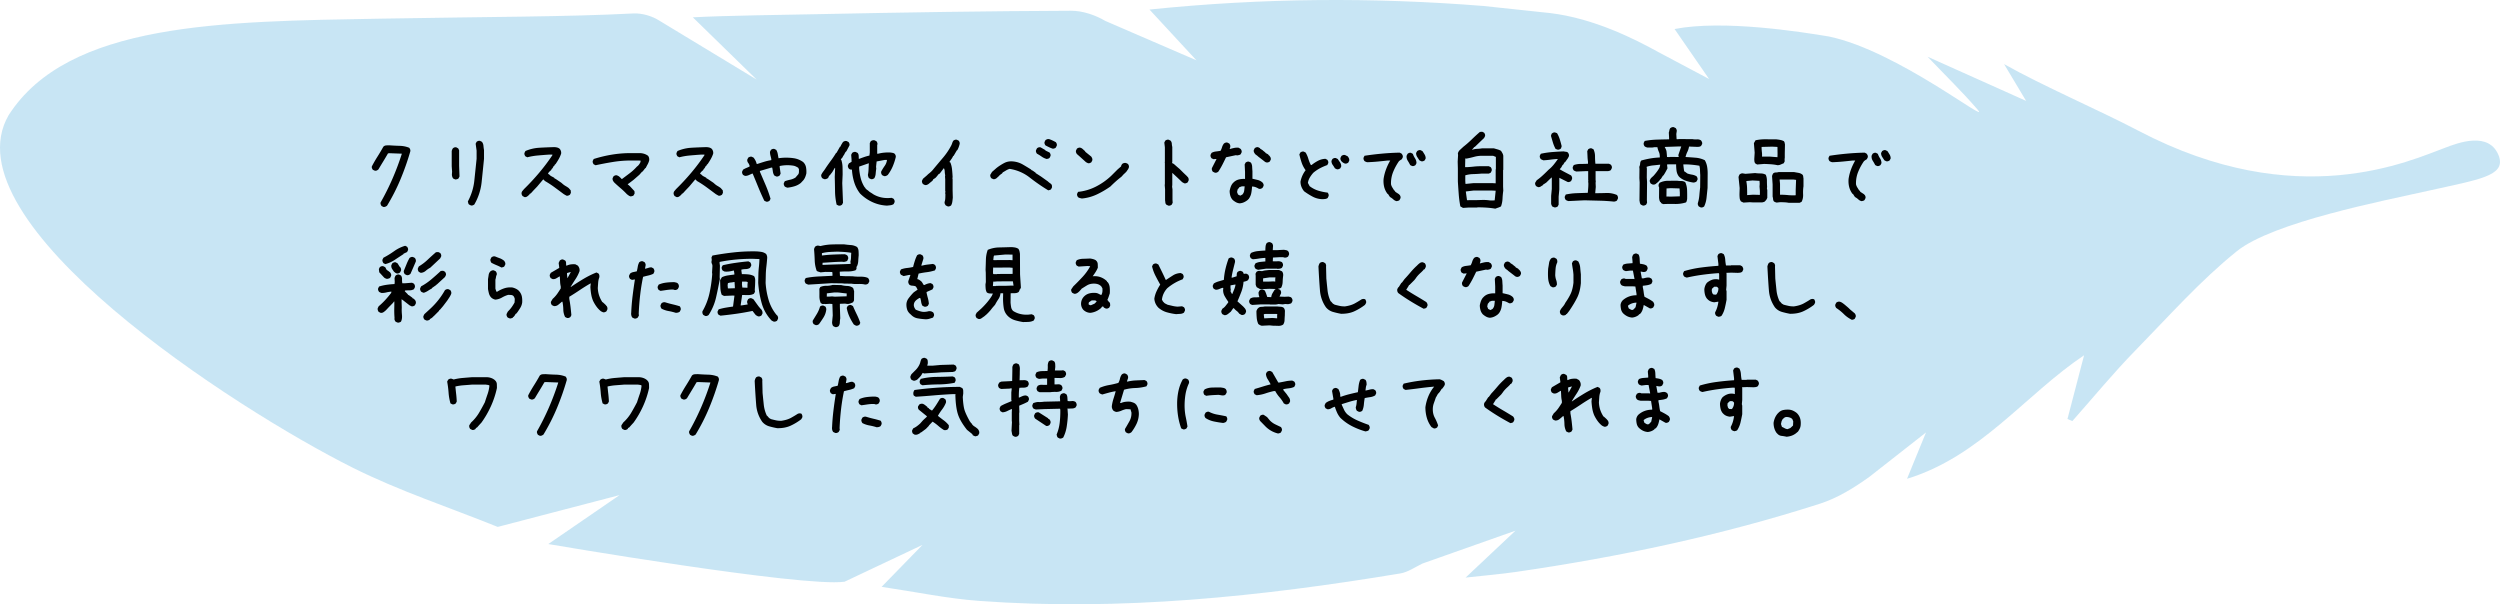
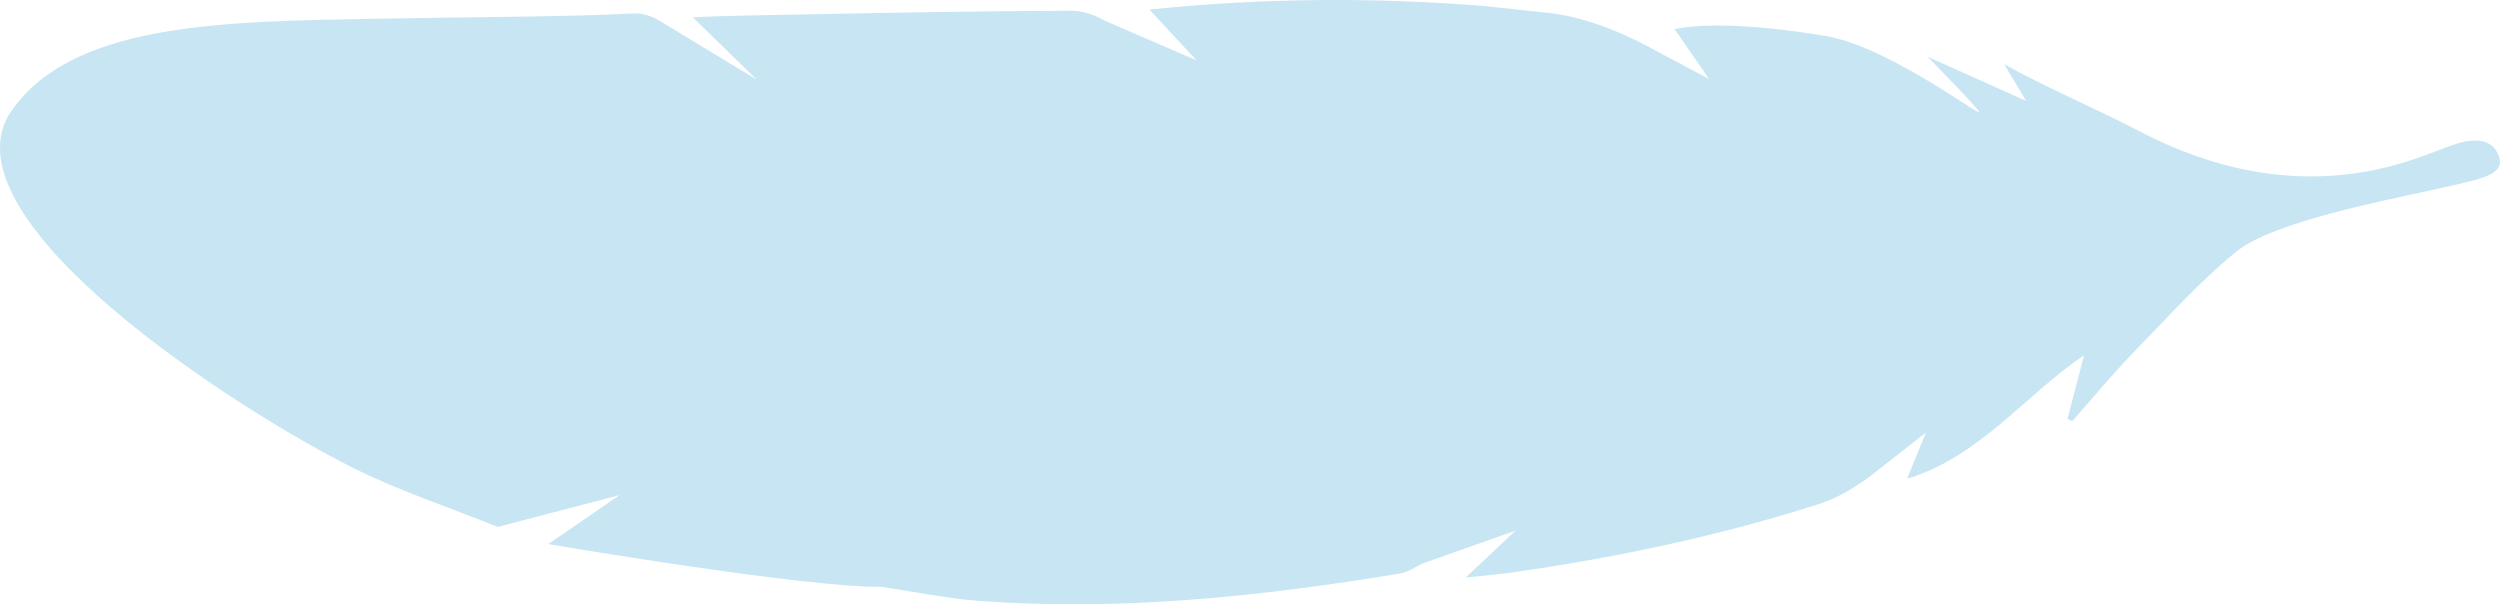
<svg xmlns="http://www.w3.org/2000/svg" id="_レイヤー_2" data-name="レイヤー 2" viewBox="0 0 437 105.63">
  <defs>
    <style>.cls-2{stroke-width:0}</style>
  </defs>
  <g id="_レイヤー_2-2" data-name="レイヤー 2">
-     <path fill="#a3d3ec" stroke-width="0" d="M391.01 43.905c-6.334 5.08-11.945 11.423-17.72 17.328-3.863 3.949-7.377 8.239-11.047 12.376l-.851-.367 2.905-11.142c-10.261 6.885-18.117 17.681-30.948 21.591l3.314-8.096-9.88 7.746c-2.65 1.908-5.576 3.715-8.653 4.704-17.344 5.57-35.122 9.315-53.14 11.929-2.71.393-5.445.617-8.801.989l8.715-8.2-16.228 5.732c-1.272.6-2.545 1.52-3.914 1.746-24.378 4.04-48.871 6.612-73.62 4.796-5.551-.407-11.048-1.571-17.036-2.456l7.15-7.337-13.626 6.44C140.29 102.71 95.84 95.1 95.84 95.1l12.467-8.559L87 92.104c-8.479-3.42-17.233-6.29-25.382-10.37C41.081 71.453-9.325 38.882 1.507 20.135 11.922 3.888 38.885 3.751 66.393 3.263c19.371-.344 32.624-.307 44.295-.91 1.509-.079 3.288.433 4.568 1.255l17.005 10.3-11.152-10.88c5.621-.31 16.495-.441 21.995-.555 14.699-.306 29.4-.533 44.102-.594 2.01-.008 4.247.738 6 1.776l15.926 6.885-8.203-8.871c19.874-2.045 39.123-2.16 58.381-.624l11.648 1.24c7.613.914 14.692 4.475 18.991 6.854l8.798 4.672-6.031-8.738c8.425-1.649 21.99.472 26.982 1.307 12.042 2.5 28.569 15.78 25.97 12.758-2.651-3.082-5.583-5.923-8.728-9.223l17.22 7.72-3.844-6.427c6.679 3.778 16.566 8.02 23.46 11.637 27.808 14.593 47.57 5.199 53.81 2.914 1.814-.664 7.66-3.046 9.27 1.667 1.041 3.332-3.618 3.967-11.978 5.832-8.359 1.865-27.535 5.566-33.868 10.647z" opacity=".6" />
-     <path d="M67.023 36.176l-.332-.166a1.779 1.779 0 0 1-.14-.274.611.611 0 0 1-.026-.34 43.06 43.06 0 0 0 2.084-4.167 44.86 44.86 0 0 0 1.635-4.366l-2.175-.083-.249.033c-.265.465-.542.933-.83 1.402-.288.471-.57.939-.846 1.404-.09.077-.183.138-.283.182s-.215.056-.348.034l-.332-.15a1.185 1.185 0 0 1-.158-.282.548.548 0 0 1-.025-.316 22.95 22.95 0 0 1 .98-1.702 34.92 34.92 0 0 0 1.029-1.734.748.748 0 0 1 .498-.232c.188-.011.382-.017.58-.017.599.044 1.196.074 1.794.09s1.15.132 1.66.342c.066.088.119.182.158.282.038.1.047.216.025.348-.476 1.65-1.046 3.271-1.71 4.865s-1.45 3.137-2.358 4.632c-.089.066-.182.122-.282.166s-.216.06-.349.05zM79.657 31.379a1.655 1.655 0 0 1-.249-.083 1.357 1.357 0 0 1-.216-.117 1.276 1.276 0 0 1-.2-.697l.034-.465-.066-.963v-2.656c.022-.089.05-.172.083-.249s.072-.15.116-.216c.089-.077.183-.133.282-.166s.205-.039.316-.016l.332.182.166.332v2.723l.066 1.86-.166.331a.496.496 0 0 1-.232.133l-.266.067zm2.656 4.532l-.332-.166a.494.494 0 0 1-.132-.25l-.067-.282c.62-1.162.996-2.374 1.13-3.635s.265-2.534.398-3.819v-1.427l-.166-1.212.166-.332c.088-.067.182-.117.282-.15s.204-.039.315-.016l.332.166c.155.199.243.425.266.68.022.255.055.51.1.764v1.527a659.66 659.66 0 0 1-.416 4.084 9.785 9.785 0 0 1-1.278 3.902c-.089.066-.182.116-.282.15s-.205.038-.316.016zM91.677 34.45l-.332-.183c-.067-.089-.116-.182-.15-.282s-.039-.205-.016-.315a.67.67 0 0 1 .166-.316c.088-.1.166-.193.232-.282.93-.907 1.815-1.86 2.656-2.856a34.21 34.21 0 0 0 2.325-3.087v-.1h-.664c-.643.044-1.273.094-1.893.15-.62.055-1.229.16-1.826.315l-.332-.166c-.067-.09-.116-.183-.15-.282s-.039-.206-.016-.316l.166-.332a7.214 7.214 0 0 1 2.44-.573c.852-.05 1.71-.085 2.573-.108.177 0 .354.023.532.067.176.044.332.127.465.249.088.11.154.238.199.382.044.143.055.293.033.448-.11.332-.255.653-.432.963-.177.31-.365.608-.564.896h-.067l-.166.3h-.066l-.232.43h-.067l-.166.3c-.11.088-.216.182-.315.282s-.172.216-.216.348l.232.133c.11.133.244.239.399.316.155.077.31.16.465.249v.066l.298.166.93.631.266.232c.155.133.32.25.498.349.177.1.354.216.531.349l.349.398.033.432-.166.332c-.1.066-.2.116-.299.15s-.205.038-.315.016l-.465-.266c-.531-.398-1.069-.797-1.61-1.195a18.213 18.213 0 0 0-1.677-1.096l-.3-.299-1.062 1.262-.697.73-.299.333-.133.132-.199.1v.066l-.1.1c-.11.11-.226.207-.348.29a.63.63 0 0 1-.448.092zM110.27 34.334a.89.89 0 0 1-.365-.15 5.94 5.94 0 0 1-.332-.249 13.222 13.222 0 0 0-1.062-1.013 31.337 31.337 0 0 1-1.096-.979c-.11-.11-.2-.232-.266-.365s-.088-.277-.066-.432l.166-.332c.088-.066.183-.116.282-.15s.205-.038.316-.016l.332.166.365.332.1.133h.1l1.327-.996c.443-.332.864-.72 1.262-1.162.133-.09.249-.2.349-.332s.182-.266.249-.399l.066-.299-.299-.033h-1.394c-1.063 0-2.109.083-3.138.25s-2.048.359-3.055.58l-.332-.166c-.066-.089-.116-.182-.15-.282s-.038-.205-.016-.315l.166-.332a22.95 22.95 0 0 1 3.188-.764 20.302 20.302 0 0 1 3.304-.266h1.527c.265 0 .525.04.78.116.255.078.487.194.697.35.089.11.15.237.183.381s.039.293.017.448c-.067.243-.158.47-.274.68s-.23.427-.34.648h-.067l-.465.598-.1.033-.464.531-1.03.897-.83.63-.166.1v.067l.133.1.232.199.366.398.431.465.034.398-.166.332a.496.496 0 0 1-.233.133l-.265.067zM118.256 34.45l-.332-.183c-.067-.089-.116-.182-.15-.282s-.039-.205-.016-.315a.67.67 0 0 1 .166-.316c.088-.1.166-.193.232-.282.93-.907 1.815-1.86 2.656-2.856a34.21 34.21 0 0 0 2.325-3.087v-.1h-.664c-.642.044-1.273.094-1.893.15-.62.055-1.228.16-1.826.315l-.332-.166c-.067-.09-.116-.183-.15-.282s-.039-.206-.016-.316l.166-.332a7.214 7.214 0 0 1 2.44-.573c.852-.05 1.71-.085 2.574-.108.176 0 .354.023.53.067.178.044.333.127.466.249.088.11.154.238.199.382.044.143.055.293.033.448-.11.332-.255.653-.432.963-.177.31-.365.608-.564.896h-.066l-.166.3h-.067l-.232.43h-.067l-.166.3c-.11.088-.216.182-.315.282s-.172.216-.216.348l.232.133c.11.133.244.239.399.316.155.077.31.16.465.249v.066l.299.166.93.631.265.232c.155.133.32.25.498.349.177.1.354.216.531.349l.349.398.033.432-.166.332c-.1.066-.2.116-.299.15s-.205.038-.315.016l-.465-.266c-.531-.398-1.068-.797-1.61-1.195a18.213 18.213 0 0 0-1.677-1.096l-.299-.299-1.063 1.262-.697.73-.299.333-.132.132-.2.1v.066l-.1.1c-.11.11-.226.207-.348.29a.63.63 0 0 1-.448.092zM133.928 35.247l-.332-.166a43.582 43.582 0 0 1-1.046-2.358c-.321-.786-.648-1.577-.98-2.374h-.1c-.199.09-.395.177-.589.266a1.557 1.557 0 0 1-.655.133l-.332-.166c-.067-.09-.117-.183-.15-.283s-.039-.205-.016-.315l.166-.332c.176-.11.359-.205.547-.282.188-.077.376-.16.565-.25l.033-.099c-.044-.2-.13-.382-.257-.548a.788.788 0 0 1-.158-.58l.166-.333c.1-.066.2-.116.299-.15s.204-.038.315-.016l.332.166c.133.177.243.355.332.531.089.177.155.366.2.565h.132c.399-.133.797-.26 1.196-.382s.807-.216 1.228-.282v-.2c-.044-.199-.094-.404-.15-.614a2.515 2.515 0 0 1-.082-.647l.166-.332c.088-.067.182-.116.282-.15s.205-.039.315-.016l.332.166c.133.222.222.459.266.714.044.255.089.504.133.747a9.124 9.124 0 0 1 2.69 0 3.707 3.707 0 0 1 1.61.664l.1.1c.22.243.359.53.414.863.056.332.072.675.05 1.029-.044.2-.105.398-.182.598-.078.199-.183.387-.316.564l-.465.498c-.332.266-.7.46-1.104.581a6.666 6.666 0 0 1-1.237.25 1.655 1.655 0 0 1-.249-.084 1.357 1.357 0 0 1-.215-.116c-.067-.089-.117-.183-.15-.282s-.039-.205-.016-.316l.166-.332c.31-.11.625-.199.946-.265.32-.067.625-.189.913-.366l.515-.597a.918.918 0 0 0 .1-.415v-.448l-.134-.266a4.101 4.101 0 0 0-.431-.233 1.62 1.62 0 0 0-.448-.132 6.492 6.492 0 0 0-2.358.066v.166l.166 1.162-.166.332c-.089.067-.182.116-.282.15s-.205.039-.316.016l-.332-.166c-.132-.199-.215-.415-.249-.647s-.072-.47-.116-.714l-.133-.033-2.025.597v.133l.996 2.324c.332.774.62 1.578.863 2.408l-.166.332c-.088.066-.182.116-.282.15s-.205.038-.315.016zM146.595 35.944l-.349-.166a10.988 10.988 0 0 1-.282-2.383c-.011-.835-.028-1.662-.05-2.481l.066-1.56h-.066l-.432.73-.464.597h-.067l-.199.432a1.211 1.211 0 0 1-.315.166.742.742 0 0 1-.382.033l-.332-.166c-.067-.089-.117-.183-.15-.282s-.039-.205-.016-.316c.11-.221.243-.431.398-.63.155-.2.299-.41.432-.631.287-.421.586-.841.896-1.262.31-.42.598-.853.863-1.295h.067l.614-1.079h.067c.066-.155.138-.299.215-.432.078-.132.16-.265.25-.398.088-.067.182-.116.282-.15s.215-.039.348-.016l.332.166c.067.089.116.183.15.282s.038.205.016.316l-.53 1.012c-.134.11-.233.243-.3.399s-.155.299-.265.431l-.133.266-.266.299v.1l.067.033c.132.398.204.813.215 1.245.011.431.017.869.017 1.311l-.066 1.494.132 3.437-.166.332c-.088.066-.182.116-.282.15s-.205.038-.315.016zm8.45 0c-.897-.044-1.743-.25-2.54-.614s-1.517-.864-2.158-1.494a6.122 6.122 0 0 1-1.03-1.976 9.315 9.315 0 0 1-.398-2.208c-.11 0-.21-.01-.299-.033a.494.494 0 0 1-.232-.133c-.067-.089-.117-.183-.15-.282s-.039-.205-.016-.316l.166-.332.465-.265v-.399l-.067-.83.166-.332c.089-.066.183-.116.282-.15s.216-.038.349-.016l.332.166c.11.133.171.293.183.482.01.188.016.37.016.547h.1c.287-.11.575-.215.863-.315a7.6 7.6 0 0 1 .897-.25l.066-.53V25.02l.166-.332a.944.944 0 0 1 .299-.15.796.796 0 0 1 .365-.016l.332.166c.067.089.116.183.15.282s.038.205.016.316l-.033.033v1.444l-.033.1h.232c.332-.089.683-.15 1.054-.183s.745-.039 1.121-.016c.133.022.254.044.365.066.11.023.221.077.332.166.067.089.116.183.15.282s.038.205.016.316c-.133.553-.31 1.09-.531 1.61a6.884 6.884 0 0 1-.863 1.478 1.362 1.362 0 0 1-.29.166.636.636 0 0 1-.358.033l-.332-.166c-.066-.089-.116-.183-.15-.282s-.038-.216-.016-.349a9.14 9.14 0 0 1 .606-.98 2.25 2.25 0 0 0 .407-1.045h-.415l-1.395.265-.1.93.034.332c-.044.288-.078.575-.1.863a1.96 1.96 0 0 1-.232.797c-.089.066-.183.116-.282.15s-.205.039-.316.016l-.332-.166a.745.745 0 0 1-.133-.266 6.065 6.065 0 0 1-.066-.298c.066-.31.105-.642.116-.996.011-.355.028-.698.05-1.03h-.066l-1.627.565v.332c.044.597.138 1.173.282 1.726.143.554.37 1.074.68 1.56l.067.034c.044.11.116.21.216.299s.204.166.315.232c.133.133.282.25.448.349s.327.205.482.315c.398.233.824.405 1.278.515.454.11.93.155 1.428.133l.498-.033.332.166c.066.088.116.182.15.282s.038.205.016.315l-.166.332c-.177.11-.365.177-.564.2l-.598.066zM165.653 36.077l-.332-.166a1.445 1.445 0 0 1-.166-.282.597.597 0 0 1-.033-.35c.066-.198.105-.417.116-.655.011-.238.017-.467.017-.689l-.033-.1.033-.431-.033-.033v-2.026l-.034-.498.034-.199a4.517 4.517 0 0 1-.083-.68 1.289 1.289 0 0 0-.15-.582l-.73.963-.166.067-.432.53-.166.167-.365.232-.067.166-.166.166-.332.266-.232.2a1.3 1.3 0 0 1-.299.165.67.67 0 0 1-.365.033l-.332-.166c-.066-.088-.116-.182-.15-.282s-.039-.205-.016-.315l.166-.332.697-.598.2-.2c.176-.132.348-.276.514-.43s.315-.322.448-.499c.554-.664 1.107-1.322 1.66-1.975a11.533 11.533 0 0 0 1.428-2.125c.067-.133.122-.272.166-.415.044-.144.11-.283.2-.416.088-.066.182-.116.282-.149s.204-.039.315-.017l.332.166c.067.09.116.183.15.283s.038.205.016.315c-.044.177-.1.357-.166.54s-.144.35-.232.506l-.1.066-.564.963h-.067c-.089.2-.194.382-.315.548a8.193 8.193 0 0 0-.349.515l.166.066c.155.376.255.78.299 1.212.044.432.077.87.1 1.312l-.034.332.034.033v1.992l.033 1.278c-.023.244-.05.482-.083.714s-.106.449-.216.648c-.089.066-.183.116-.282.15s-.205.038-.316.016zM183.234 33.271a33.404 33.404 0 0 1-3.22-2.225 7.508 7.508 0 0 0-3.536-1.527c-.222.067-.432.16-.631.282s-.399.239-.598.349v.066l-.166.166-.2.1v.066l-.198.1v.066l-.233.2-.249.232c-.089.066-.182.116-.282.15s-.205.039-.316.016l-.332-.166c-.066-.089-.116-.183-.149-.282s-.039-.205-.017-.316l.3-.498.796-.697c.432-.332.88-.62 1.345-.863s.996-.332 1.594-.266 1.145.243 1.643.531.99.587 1.478.897v.066c.133.044.26.11.382.2.121.088.249.176.381.265v.067l.93.597 1.212.864c.11.11.232.21.365.298s.243.2.332.332l.033.399-.166.332a.496.496 0 0 1-.232.133l-.266.066zm-.265-5.478c-.322-.09-.615-.227-.88-.415s-.543-.36-.83-.515c-.067-.089-.116-.183-.15-.282s-.039-.205-.016-.316l.166-.332c.088-.077.182-.133.282-.166s.216-.039.349-.016l.83.481v.066l.747.366c.066.089.116.182.15.282s.038.205.016.315l-.166.332a.496.496 0 0 1-.233.133l-.265.067zM184.064 26a4.629 4.629 0 0 1-.664-.258 16.663 16.663 0 0 1-.647-.323c-.066-.09-.116-.183-.15-.283s-.039-.205-.016-.315l.166-.332c.1-.067.2-.116.299-.15s.216-.039.348-.016c.2.066.393.143.581.232.188.09.382.189.581.3.067.088.117.182.15.281s.038.205.017.316l-.166.332a.45.45 0 0 1-.233.15l-.266.066zM190.174 28.523l-.332-.166-1.03-.93-.564-.498c-.066-.089-.116-.182-.15-.282s-.038-.21-.016-.332l.166-.332c.088-.066.183-.116.282-.15s.205-.038.316-.016c.154.044.299.127.431.249l.399.365.033.1 1.03.83c.066.089.12.188.165.299.044.11.055.232.033.365l-.166.332c-.088.066-.182.116-.282.15s-.205.039-.315.016zm-1.063 6.176a5.375 5.375 0 0 1-.348-.083.921.921 0 0 1-.316-.15c-.066-.088-.116-.182-.15-.282s-.038-.205-.016-.315l.166-.332a8.803 8.803 0 0 0 3.105-.913 11.44 11.44 0 0 0 2.706-1.91l1.096-1.095.614-.532c0-.066.016-.132.05-.199s.071-.133.116-.199a.693.693 0 0 1 .315-.183.878.878 0 0 1 .382-.016l.332.166c.066.089.116.182.15.282s.038.205.016.316c-.044.155-.11.292-.2.415-.088.122-.176.249-.265.381h-.066v.067l-.399.365-.298.332-.1.1c-.343.265-.67.537-.98.813-.31.277-.62.57-.93.88a15.84 15.84 0 0 1-2.357 1.378 7.822 7.822 0 0 1-2.623.714zM204.219 35.944l-.332-.166a.576.576 0 0 1-.183-.365 5.044 5.044 0 0 0-.05-.399v-1.909l-.066-.83.033-.033v-3.785l-.033-.133.033-.033v-2.54l-.1-.83.167-.333c.088-.066.182-.116.282-.149s.204-.039.315-.017l.332.166a.873.873 0 0 1 .216.532c.01.199.039.387.083.564v2.607l-.033.132.033.1.266.133.564.498.233.2.232.198.531.532.1.1.697.663v.067h.066c.067.089.117.182.15.282s.038.216.016.349l-.166.332c-.088.066-.182.116-.282.149s-.205.039-.315.017l-.365-.2-.797-.763-.93-.864v2.092l-.033.332.066.465v1.776l.033.565-.166.332c-.088.066-.182.116-.282.15s-.205.038-.315.016zM212.354 30.183l-.35-.166c-.066-.089-.115-.182-.149-.282s-.039-.216-.016-.349l.813-1.593h-.132l-.416.033-.332-.166c-.066-.09-.116-.183-.149-.282s-.039-.206-.017-.316l.166-.332c.222-.133.474-.216.756-.249s.556-.072.822-.116c.11-.2.199-.412.265-.64.067-.226.177-.44.332-.638.089-.067.183-.117.282-.15s.205-.039.316-.016l.332.166c.066.088.116.182.15.282s.038.216.016.348l-.1.316h.1c.221-.067.454-.125.697-.175a2.67 2.67 0 0 1 .764-.041l.365.216c.067.089.116.182.15.282s.038.205.016.315l-.166.332a.758.758 0 0 1-.265.133 6.685 6.685 0 0 1-.3.067l-.298-.033-1.694.365c-.199.42-.41.846-.63 1.278-.222.432-.465.847-.73 1.245-.09.067-.183.116-.283.15s-.205.039-.315.016zm4.35 5.363c-.245-.023-.466-.09-.665-.2s-.388-.243-.564-.398a1.856 1.856 0 0 1-.415-.74 3.022 3.022 0 0 1-.117-.837 4.56 4.56 0 0 1 .183-.698 2.2 2.2 0 0 1 .349-.63l.132-.133c.266-.266.57-.443.914-.531a3.607 3.607 0 0 1 1.112-.1V30.05l-.067-1.295.166-.332c.089-.066.183-.116.283-.149s.204-.039.315-.017l.332.166c.133.222.205.46.216.714.01.255.027.515.05.78v1.329c.31.066.62.138.93.216.309.077.586.226.83.448.077.089.132.182.166.282s.038.205.016.315l-.182.332c-.09.067-.183.117-.283.15s-.216.039-.348.016c-.178-.11-.366-.205-.565-.282s-.41-.116-.63-.116c-.023.398-.067.774-.133 1.129s-.21.691-.432 1.013l-.233.232c-.199.155-.41.282-.63.382-.222.1-.465.16-.73.183zm.464-1.544c.177-.2.282-.421.315-.665s.06-.498.083-.763h-.498l-.464.166v.066l-.266.3-.1.464.166.432.399.199.365-.2zm4.2-5.612a.697.697 0 0 1-.307-.15 8.42 8.42 0 0 0-.274-.215l-.863-.664-.1-.1-.398-.299a1.854 1.854 0 0 1-.216-.332.66.66 0 0 1-.05-.398l.166-.332c.089-.066.183-.116.282-.15s.205-.038.316-.016l.332.166v.066l.465.3.1.099.381.299v.066l.432.232.1.1v.067h.066c.11.11.199.226.265.348s.089.26.067.415l-.166.332c-.089.067-.183.116-.282.15s-.205.039-.316.016zM231.146 34.815a3.842 3.842 0 0 1-1.693-.44c-.51-.27-1.007-.583-1.494-.938a2.963 2.963 0 0 1-.465-.78 2.433 2.433 0 0 1-.166-.913 4.75 4.75 0 0 1 .896-1.992 4.778 4.778 0 0 1-.697-1.329c-.155-.464-.288-.94-.398-1.427l.166-.332c.088-.067.183-.117.282-.15s.205-.039.316-.016l.332.166c.199.332.354.686.464 1.062.11.376.255.741.432 1.096l.133.033c.354-.288.73-.537 1.129-.747s.83-.326 1.295-.349l.332.166c.066.09.116.183.15.283s.038.205.016.315l-.166.332c-.443.155-.864.338-1.262.548s-.786.47-1.162.78a5.07 5.07 0 0 0-.63.847 2.476 2.476 0 0 0-.333.946l.299.565c.465.354.963.614 1.494.78s1.084.282 1.66.349c.067.088.116.182.15.282s.038.205.016.315l-.166.349a1.033 1.033 0 0 1-.431.166 3.485 3.485 0 0 1-.499.033zm2.524-5.23l-.332-.165c-.11-.2-.238-.399-.382-.598a1.158 1.158 0 0 1-.216-.697l.166-.332c.089-.067.183-.117.282-.15s.205-.039.316-.016l.332.166c.133.199.268.398.407.597.138.2.207.432.207.697l-.166.333c-.1.066-.199.116-.299.149s-.205.039-.315.017zm1.411-.996l-.332-.166-.266-.232c-.066-.089-.116-.183-.149-.282s-.04-.205-.017-.316l.166-.332c.089-.066.183-.116.283-.15s.215-.038.348-.016l.465.233c.088.11.16.226.216.348.055.122.072.26.05.415l-.166.332c-.09.067-.183.117-.283.15s-.205.039-.315.016zM244.146 35.164c-.222-.044-.416-.144-.582-.3s-.348-.287-.547-.398l-.1-.1-.299-.464h-.066a3.33 3.33 0 0 1-.598-1.229 4.307 4.307 0 0 1-.1-1.427c.089-.575.233-1.13.432-1.66s.443-1.04.73-1.528h-.431c-.598.067-1.19.127-1.776.183-.587.055-1.196.094-1.827.116a1.655 1.655 0 0 1-.249-.083 1.357 1.357 0 0 1-.215-.116c-.067-.09-.117-.183-.15-.282s-.039-.205-.016-.316l.166-.332a50.26 50.26 0 0 1 3.054-.374 44.894 44.894 0 0 1 3.105-.174l.332.183c.066.089.121.183.166.282.044.1.055.216.033.349l-.166.332-.365.232-.033.067h-.067a9.673 9.673 0 0 0-1.046 1.909 5.266 5.266 0 0 0-.382 2.175c.044.199.122.387.233.564l.332.531h.066l.133.233.664.431v.067h.067c.066.089.116.182.149.282s.039.205.017.315l-.166.332a.496.496 0 0 1-.233.133l-.265.067zm2.689-6.143l-.332-.166a8.504 8.504 0 0 0-.432-.764 1.389 1.389 0 0 1-.199-.863l.166-.332c.088-.077.183-.133.282-.166s.205-.039.316-.017l.332.183c.088.266.216.525.382.78s.249.537.249.847l-.166.332c-.09.066-.183.116-.283.15s-.205.039-.315.016zm1.61-.83l-.332-.166c-.133-.2-.263-.398-.39-.598-.127-.199-.19-.425-.19-.68l.182-.332c.088-.067.182-.117.282-.15s.205-.039.316-.016l.332.166c.132.199.26.401.381.605.122.205.183.43.183.673l-.166.332c-.089.066-.183.116-.282.15s-.205.038-.316.016zM261.378 36.475a14.26 14.26 0 0 0-1.544-.182c-.52-.034-1.046-.05-1.577-.05l-.033.033h-1.495l-.996.066-.464-.265a18.507 18.507 0 0 1-.283-2.134c-.055-.735-.105-1.469-.15-2.2v-2.29l-.032-1.196.066-1.162-.033-.265c.022-.11.06-.216.116-.316.055-.1.127-.193.216-.282l.63-.581c.51-.398.997-.824 1.462-1.278s.94-.891 1.427-1.312l.399-.033.332.166c.066.089.116.183.15.282s.038.205.016.316l-.166.332-.664.63-.93.897-.199.1v.066l-.332.349h.1c.265-.09.542-.14.83-.15.287-.01.564-.039.83-.083h2.092c.22.067.431.127.63.183s.399.138.598.249c.088.133.171.271.249.415.077.143.127.293.15.448v2.457l-.034.033v2.889l.033.73c-.066.443-.11.905-.132 1.386-.023.482-.111.933-.266 1.354-.155.089-.315.16-.481.216-.166.054-.338.116-.515.182zm.066-4.432v-2.424l.034-.033v-2.159l-.499-.199h-1.892c-.487 0-.952.06-1.395.183-.442.122-.896.226-1.36.315l-.2-.033-.033 1.527h.298c.42-.022.83-.055 1.229-.1s.808-.066 1.228-.066h1.395l.332.166c.066.09.116.183.15.283s.038.215.016.348l-.166.332-.332.166h-1.328c-.465.044-.936.072-1.411.083-.476.011-.936.083-1.378.216v.996l.033.498h.1l1.328-.133h3.22l.631.034zm-.166 2.971v-.066l.166-1.61-.73-.034h-3.121l-1.362.166v.067l.2 1.444.232.033.033-.033h1.428l1.129-.033c.354 0 .697.022 1.03.066s.663.044.995 0zM271.688 36.243l-.35-.15c-.044-.066-.082-.138-.115-.215s-.061-.16-.083-.25v-1.394l.116-1.212v-1.976h-.067l-.348.333-.565.547-.564.366v.066c-.133.077-.266.16-.399.249s-.288.122-.464.1l-.332-.166c-.067-.09-.117-.183-.15-.283s-.039-.205-.016-.315l.265-.432a9.55 9.55 0 0 0 .947-.756c.298-.27.591-.55.88-.837l.232-.233a6.04 6.04 0 0 0 .905-.896c.27-.332.517-.664.738-.996h-.1c-.398.022-.802.06-1.211.116-.41.055-.814.094-1.212.116a5.505 5.505 0 0 1-.25-.1 1.357 1.357 0 0 1-.215-.116c-.066-.089-.116-.182-.15-.282s-.038-.205-.016-.315l.166-.333a14.49 14.49 0 0 1 1.976-.298 41.242 41.242 0 0 1 2.042-.117c.132.034.265.056.398.067s.243.06.332.15c.067.088.116.182.15.281s.038.216.016.35l-.166.331-.498.697h-.066l-.3.482h-.066l-.232.432-.282.332c.332.199.664.384.996.555.332.172.664.347.996.524.066.089.116.182.15.282s.038.216.016.349l-.166.348c-.089.067-.183.116-.282.15s-.205.039-.316.016l-1.46-.73v2.042l-.117 1.245v1.394l-.166.332c-.089.056-.182.1-.282.133s-.205.038-.315.017zm.597-10.077l-.365-.133c-.2-.365-.357-.741-.473-1.13s-.23-.774-.34-1.161l.116-.365c.077-.067.163-.125.257-.175a.57.57 0 0 1 .324-.058l.365.133c.2.332.36.691.481 1.079.122.388.233.786.332 1.195l-.116.382c-.077.077-.166.139-.265.183s-.205.06-.316.05zm9.861 9.08a30.886 30.886 0 0 0-2.531-.165l-2.632-.067c-.53.023-1.002.044-1.41.067-.41.022-.88.044-1.412.066a1.655 1.655 0 0 1-.249-.083 1.357 1.357 0 0 1-.216-.116c-.066-.089-.116-.183-.15-.282s-.038-.205-.016-.316l.166-.348c.642-.133 1.262-.21 1.86-.233s1.261-.044 1.992-.066l.066-.797c.022-.266.033-.542.033-.83l-.033-.332.033-.2-.033-.033v-1.593h-.465l-1.593.066a1.655 1.655 0 0 1-.25-.083 1.357 1.357 0 0 1-.215-.116c-.067-.09-.116-.183-.15-.282s-.039-.206-.016-.316l.166-.332c.376-.133.78-.2 1.212-.2s.857-.01 1.278-.032v-.366a7.61 7.61 0 0 1-.083-.896c-.011-.31-.028-.62-.05-.93l.166-.332c.089-.066.183-.116.282-.15s.205-.038.316-.016l.332.166c.177.376.266.786.266 1.229s.022.874.066 1.295h2.374l.332.166c.066.089.116.182.15.282s.038.205.016.315l-.166.332a.496.496 0 0 1-.232.133l-.266.067h-2.175v1.494l.033.365-.033.166.033.73-.1 1.096c.632 0 1.273-.01 1.927-.033a4.342 4.342 0 0 1 1.875.349c.066.088.117.182.15.282s.039.216.016.348l-.166.332a.494.494 0 0 1-.232.133l-.266.067zM297.287 36.26l-.332-.167a1.023 1.023 0 0 1-.15-.274.678.678 0 0 1-.016-.34c.132-.42.218-.866.257-1.337.038-.47.085-.937.141-1.402l.017-2.158a12.91 12.91 0 0 1-.042-.814 3.387 3.387 0 0 0-.108-.797c-.454-.077-.913-.138-1.378-.182s-.94-.06-1.427-.05v.1c.022.21.043.404.066.58s.05.355.083.532h.066v.066h.067l.431.316c.266.088.538.155.814.199s.537.139.78.282c.067.089.116.183.15.282s.039.205.016.316l-.182.332c-.09.055-.189.1-.3.133s-.232.039-.365.016a7.656 7.656 0 0 1-1.17-.29 3.456 3.456 0 0 1-1.07-.59l-.167-.166a2.105 2.105 0 0 1-.406-.98 8.098 8.098 0 0 1-.075-1.145h-1.112l-.465.017v.166l.066.515c-.11.221-.225.437-.34.647a9.11 9.11 0 0 1-.374.614h-.066l-.399.631h-.066l-.183.282-.166.166-.299.266h-.066v.066c-.089.067-.183.117-.282.15s-.216.039-.349.016l-.332-.166c-.066-.1-.116-.199-.15-.298s-.038-.206-.016-.316l.183-.315.133-.133.332-.299c.199-.222.39-.454.573-.697a6.16 6.16 0 0 0 .473-.73l.132-.499-.1-.016c-.375.044-.757.086-1.145.124a5.19 5.19 0 0 0-1.129.24v.233l.034.034-.017 1.626.05.797-.033 3.105.033.498-.166.332c-.09.056-.183.1-.283.133s-.205.039-.315.016l-.332-.166c-.089-.11-.144-.226-.166-.348l-.066-.382.033-3.138-.05-.764.017-1.593-.034-.365c.09-.189.14-.382.15-.582s.077-.376.199-.53a16.076 16.076 0 0 1 1.568-.358 12.55 12.55 0 0 1 1.67-.174v-.133c0-.343-.053-.623-.158-.839a3.415 3.415 0 0 1-.258-.821h-.564a2.196 2.196 0 0 1-.59.058 27.521 27.521 0 0 0-.622-.008c-.089-.023-.172-.05-.25-.083s-.148-.077-.215-.133a.862.862 0 0 1-.142-.282.672.672 0 0 1-.007-.316l.166-.332c.697-.133 1.4-.21 2.108-.232s1.428-.04 2.158-.05v-.266l-.05-.913c.044-.122.078-.255.1-.398s.077-.272.166-.382c.089-.066.183-.116.282-.15s.21-.038.332-.016l.332.166c.067.089.117.183.15.282s.039.205.016.316l-.066.431.05.897.299.016.033-.033 2.457.017c.243.044.5.057.771.04.272-.016.507.043.706.176.067.089.122.182.166.282s.056.216.034.349l-.183.332a.736.736 0 0 1-.39.157c-.149.016-.301.02-.457.009l-1.261-.05a3.354 3.354 0 0 1-.29.92c-.128.25-.236.551-.325.906.598.033 1.188.074 1.768.124a4.39 4.39 0 0 1 1.602.44c.21.366.35.761.416 1.187.066.427.093.861.083 1.304l-.017 2.357c-.056.554-.113 1.115-.174 1.685a4.768 4.768 0 0 1-.424 1.552c-.089.067-.182.117-.282.15s-.205.038-.315.016zm-6.575-.582l-.332-.166-.066-.166h-.066c-.09-.11-.15-.24-.183-.39s-.056-.301-.066-.456l.016-1.744c-.044-.066-.072-.138-.083-.215s-.016-.16-.016-.25l.166-.331a3.206 3.206 0 0 1 1.477-.358c.542-.005 1.085-.008 1.627-.008.243.034.487.05.73.05s.465.067.665.2c.199.42.307.89.323 1.41.017.521.02 1.036.009 1.544l-.067.3a.745.745 0 0 1-.133.281c-.62.2-1.275.29-1.967.274a27.492 27.492 0 0 0-2.034.025zm2.723-8.234v-.066l-.066-.266.514-1.51h-.498l-2.374.082v.067c.177.288.28.553.307.796.028.244.053.542.075.897l.465.017.033-.034 1.544.017zm.2 6.873v-.647l-.05-.73-1.511-.05-.764.05-.017 1.41.83.017 1.511-.05zM304.757 35.413l-.431-.2a1.183 1.183 0 0 1-.233-.606 6.8 6.8 0 0 1-.033-.672l.033-1.062-.199-1.926c.023-.089.05-.172.083-.25s.072-.149.116-.215c.09-.066.183-.116.282-.15s.206-.038.316-.016l.415.066 1.693-.132c.31.044.631.066.963.066s.631.077.897.232c.133.31.199.654.199 1.03s.01.74.033 1.095l-.033.266.066.299v1.345l-.166.332-.232.265c-.067.067-.144.11-.233.133l-.265.066H306.4l-.531-.033-1.113.067zm2.872-1.345v-.697l-.066-.764.033-.465-.033-.531-1.229-.066-1.062.1v.132c.066.354.105.72.116 1.096s.017.753.017 1.129l-.033.1h.1l.962-.067 1.195.033zm3.055-5.196a8.423 8.423 0 0 0-1.138-.159 27.892 27.892 0 0 0-1.186-.057l-1.212.1-.315-.183a.706.706 0 0 1-.158-.365 3.302 3.302 0 0 1-.025-.432l.066-1.096-.133-1.66.283-.498a8.039 8.039 0 0 1 1.768-.175c.614.006 1.22.009 1.818.009.243.023.484.056.721.1.239.044.457.122.657.232a.657.657 0 0 1 .125.266c.015.089.035.188.057.299l-.033 1.56v.764l-.033.232.016.399-.166.332c-.176.066-.357.14-.539.223-.183.083-.374.12-.573.109zm.017-1.395l.016-.564-.016-1.229-.913-.05-1.86.05v.25c.011.242.03.484.058.72.028.24.031.48.009.724h1.41l1.296.1zm1.942 7.969c-.243-.044-.487-.072-.73-.083s-.498-.017-.764-.017l-.598.067c-.089-.023-.172-.05-.249-.083s-.15-.073-.216-.117c-.088-.11-.138-.243-.149-.398s-.04-.305-.083-.448v-2.125l-.1-1.461c.023-.089.05-.172.083-.25s.073-.149.117-.215c.132-.11.282-.166.448-.166s.326-.022.481-.066h2.74c.243.044.492.088.747.132s.481.144.68.3c.09.088.139.193.15.315s.027.238.05.348v1.395c-.067.442-.09.91-.067 1.402.023.493-.066.928-.266 1.304l-.332.166h-1.942zm1.245-1.312v-.93l.067-1.76-.482-.065h-2.39v.066l.066.697v1.893c.465 0 .919.022 1.361.066s.903.056 1.378.033zM325.426 35.164c-.221-.044-.415-.144-.58-.3s-.35-.287-.549-.398l-.1-.1-.298-.464h-.066c-.289-.376-.488-.786-.598-1.229s-.144-.919-.1-1.427c.09-.575.233-1.13.432-1.66s.442-1.04.73-1.528h-.431c-.598.067-1.19.127-1.777.183s-1.195.094-1.826.116c-.089-.022-.172-.05-.249-.083s-.15-.072-.216-.116c-.066-.09-.116-.183-.15-.282s-.038-.205-.016-.316l.166-.332a50.26 50.26 0 0 1 3.055-.374 44.911 44.911 0 0 1 3.105-.174l.332.183c.066.089.122.183.166.282s.055.216.033.349l-.166.332-.365.232-.034.067h-.066c-.421.597-.77 1.234-1.046 1.909s-.404 1.4-.382 2.175c.044.199.122.387.233.564l.332.531h.066l.133.233.664.431v.067h.066c.067.089.117.182.15.282s.039.205.016.315l-.166.332c-.066.067-.143.11-.232.133l-.266.067zm2.69-6.143l-.332-.166c-.133-.266-.277-.52-.432-.764s-.222-.53-.2-.863l.167-.332c.089-.077.182-.133.282-.166s.205-.039.316-.017l.332.183c.088.266.215.525.381.78s.25.537.25.847l-.167.332c-.088.066-.182.116-.282.15s-.205.039-.315.016zm1.61-.83l-.332-.166c-.133-.2-.263-.398-.39-.598-.128-.199-.191-.425-.191-.68l.183-.332c.088-.067.182-.117.282-.15s.205-.039.315-.016l.332.166c.133.199.26.401.382.605.122.205.183.43.183.673l-.166.332c-.09.066-.183.116-.282.15s-.206.038-.316.016zM69.597 56.409a1.655 1.655 0 0 1-.25-.083 1.357 1.357 0 0 1-.215-.116c-.067-.09-.116-.183-.15-.283s-.039-.215-.016-.348a15.842 15.842 0 0 1-.05-1.553c.01-.437.017-.877.017-1.32h-.067l-.166.233-.78.797-.465.498a3.888 3.888 0 0 1-.415.332.73.73 0 0 1-.515.116l-.332-.166c-.066-.1-.116-.199-.15-.299s-.038-.215-.016-.348l.166-.332c.399-.332.78-.698 1.146-1.096s.708-.808 1.03-1.229l.066-.232h-.067c-.277.023-.548.066-.813.133s-.543.1-.83.1a1.655 1.655 0 0 1-.25-.084 1.357 1.357 0 0 1-.215-.116c-.067-.089-.116-.182-.15-.282s-.039-.205-.016-.315l.166-.332a8.33 8.33 0 0 1 1.32-.3c.459-.066.921-.11 1.386-.132l.033-.398-.033-.631c.022-.09.05-.172.083-.25s.072-.149.116-.215c.088-.067.183-.116.282-.15s.205-.039.316-.016l.332.166c.133.199.193.42.182.664-.01.243.006.475.05.697h.399l1.295-.1.332.167c.066.088.116.182.149.282s.039.216.017.348l-.166.332c-.222.133-.471.2-.748.2-.276 0-.547.01-.813.033l-.033.133.531.53v.067l.2.1.597.432v.066l.266.133.1.1v.066h.066c.066.089.116.182.149.282s.039.216.017.349l-.166.332c-.09.066-.183.116-.283.15s-.205.038-.315.016l-.332-.166-1.195-.93-.2-.133v.332l.034 1.162c-.023.355-.012.767.033 1.237.044.47-.011.861-.166 1.17a.496.496 0 0 1-.233.133l-.265.067zm-1.943-7.654a1.655 1.655 0 0 1-.249-.083 1.357 1.357 0 0 1-.216-.116l-.132-.133-.764-.83-.066-.564.166-.332c.088-.067.182-.116.282-.15s.204-.039.315-.016l.332.166c.067.089.122.188.166.299.044.11.122.199.233.265l.199.133.282.233c.067.088.116.182.15.282s.038.205.016.315l-.166.332c-.077.067-.166.11-.265.133s-.194.044-.283.066zm-.299-2.59L67.023 46c-.066-.1-.116-.2-.149-.3s-.039-.204-.017-.315l.166-.332a15.284 15.284 0 0 0 1.868-1.145 6.341 6.341 0 0 1 1.934-.946l.332.166c.067.088.116.182.15.282s.038.205.016.315l-.166.332-.63.299v.066c-.51.332-1.02.667-1.528 1.004a5.5 5.5 0 0 1-1.644.74zm1.976 1.628L69 47.627v-.067l-.1-.033a7.487 7.487 0 0 1-.365-.531.987.987 0 0 1-.133-.631l.166-.332c.089-.067.183-.12.283-.158a.556.556 0 0 1 .315-.025l.332.183.365.597.067.034c.066.089.116.182.15.282s.038.216.016.349l-.166.332c-.09.066-.183.116-.283.149s-.205.039-.315.017zm1.76.298l-.332-.166c-.067-.088-.116-.182-.15-.282s-.039-.205-.016-.315c.155-.376.31-.756.465-1.138.154-.382.332-.749.53-1.103.09-.067.183-.117.283-.15s.205-.039.316-.016l.332.166c.066.088.116.182.149.282s.039.216.017.348c-.156.366-.31.725-.465 1.08l-.465 1.062a.881.881 0 0 1-.299.2.67.67 0 0 1-.365.032zm2.457-.398l-.332-.166c-.067-.089-.116-.183-.15-.282s-.039-.216-.016-.349l.166-.332a8.364 8.364 0 0 0 1.527-1.154c.487-.46.974-.899 1.461-1.32l.399-.033.348.166c.067.09.116.183.15.282s.038.206.016.316l-.166.332-.133.133-1.61 1.51a4.434 4.434 0 0 0-.797.548c-.244.21-.531.327-.863.349zm.531 3.486a1.655 1.655 0 0 1-.249-.083 1.357 1.357 0 0 1-.216-.116c-.066-.089-.116-.183-.15-.282s-.038-.205-.016-.316l.166-.332c.62-.332 1.212-.736 1.777-1.212s1.117-.968 1.66-1.477l.398-.033.332.166c.067.089.116.182.15.282s.038.205.016.315l-.166.332-1.41 1.295h-.067v.067l-.797.564v.067c-.244.132-.476.271-.697.415a3.21 3.21 0 0 1-.73.348zm.565 4.865a1.655 1.655 0 0 1-.25-.083 1.357 1.357 0 0 1-.215-.117c-.067-.089-.117-.182-.15-.282s-.039-.205-.016-.315l.166-.332.996-.913a13.327 13.327 0 0 0 1.452-1.561c.437-.554.822-1.129 1.154-1.727.089-.066.183-.116.282-.149s.205-.039.316-.017l.332.166c.066.09.116.183.15.283s.038.215.016.348a3.598 3.598 0 0 1-.315.615 52.34 52.34 0 0 1-.382.58l-.73.964-.565.664h-.067l-.1.199-.514.514-.166.166-.232.233h-.067v.066l-.265.233-.332.199v.066a.496.496 0 0 1-.233.133l-.265.067zM89.187 55.678a1.655 1.655 0 0 1-.25-.083 1.357 1.357 0 0 1-.215-.116c-.067-.089-.117-.183-.15-.282s-.039-.205-.016-.316l.199-.398.2-.216c.198-.199.38-.42.547-.664s.315-.487.448-.73l.033-.631a1.79 1.79 0 0 0-.1-.282.82.82 0 0 0-.165-.25c-.111-.088-.25-.138-.415-.149s-.327-.016-.482-.016c-.376.11-.736.265-1.079.464-.343.2-.725.322-1.145.366a1.417 1.417 0 0 1-.764-.399c-.177-.2-.299-.426-.365-.68s-.122-.515-.166-.78v-1.727c.044-.243.083-.488.116-.73s.138-.455.315-.632c.089-.066.183-.116.283-.15s.204-.038.315-.016l.332.166c.066.09.116.183.15.283s.038.205.016.315c-.066.133-.11.276-.133.432a2.52 2.52 0 0 1-.1.431v1.56l.167.532h.166c.376-.243.78-.437 1.212-.581s.901-.193 1.41-.15c.2.045.393.111.582.2.188.089.36.199.514.332l.2.232c.199.266.326.554.382.864.055.31.071.641.05.996-.045.332-.15.636-.316.913s-.349.553-.548.83l-.2.232h-.066l-.199.332-.199.233h-.066v.066a.496.496 0 0 1-.233.133l-.265.066zm-1.528-8.915c-.288-.155-.58-.293-.88-.415s-.592-.26-.88-.415c-.066-.1-.116-.199-.149-.299s-.04-.205-.017-.315l.166-.332c.089-.066.183-.116.283-.15s.215-.039.348-.016c.266.11.537.216.814.315.276.1.536.25.78.449.066.088.122.185.166.29a.642.642 0 0 1 .033.357l-.166.332a.496.496 0 0 1-.232.133l-.266.066zM99.114 55.579l-.332-.166a3.033 3.033 0 0 1-.315-1.304 7.952 7.952 0 0 0-.15-1.37h-.1c-.198.178-.409.355-.63.532a1.052 1.052 0 0 1-.764.233l-.348-.167c-.067-.088-.117-.182-.15-.282s-.039-.205-.016-.315l.298-.498.216-.2c.243-.243.46-.503.648-.78.188-.276.37-.558.548-.846v-.332a4.65 4.65 0 0 1-.117-.88 22.846 22.846 0 0 0-.05-.88h-.066c-.177.11-.36.222-.548.332-.188.11-.398.155-.63.133l-.333-.166c-.066-.09-.116-.183-.149-.283s-.04-.205-.017-.315l.166-.332 1.478-.863v-.1l-.1-.764.2-.431c.088-.067.182-.12.282-.158a.477.477 0 0 1 .315-.008l.332.166c.11.11.166.249.166.415s.011.326.033.481h.1c.221-.11.459-.182.714-.216.254-.033.515-.039.78-.016l.432.232c.11.133.193.277.249.432.055.155.072.332.05.531-.178.487-.415.957-.714 1.411s-.581.903-.847 1.345h.067a39.739 39.739 0 0 1 2.174-1.395c.742-.442 1.5-.819 2.275-1.128l.332.166a.588.588 0 0 1 .166.315c.022.122.022.249 0 .382-.111.288-.177.592-.2.913l-.066.946c.022.465.1.897.233 1.295s.32.786.564 1.162l.083.033.365.332.2.2v.066h.066a.974.974 0 0 1 .15.29.765.765 0 0 1 .016.358l-.166.332c-.089.066-.183.116-.282.149s-.205.04-.316.017l-.348-.166a4.091 4.091 0 0 1-.814-.856 6.27 6.27 0 0 1-.58-.987c-.156-.376-.267-.77-.333-1.179s-.11-.824-.133-1.245l.067-.598h-.067c-.62.355-1.234.737-1.843 1.146-.608.409-1.223.803-1.842 1.179v.365c.088.465.16.932.216 1.402.055.47.104.95.149 1.437l-.166.332c-.089.066-.183.116-.282.15s-.205.038-.316.016zm.1-6.99l.564-1.029h-.066l-.598.166v.233l.067.664.033-.034zM110.885 55.678l-.349-.166c-.089-.11-.15-.243-.182-.398s-.04-.31-.017-.465c.044-.985.124-1.953.24-2.905s.252-1.915.407-2.889h-.066l-.448.066-.332-.166c-.067-.088-.117-.182-.15-.282s-.039-.205-.016-.315l.166-.332c.154-.133.34-.222.556-.266s.423-.089.622-.133c.067-.265.122-.537.166-.813.044-.277.133-.537.266-.78.088-.067.183-.117.282-.15s.205-.039.316-.016l.332.166c.066.088.116.182.15.282s.038.205.016.315l-.1.531h.1c.177-.043.348-.093.514-.149s.338-.083.515-.083l.332.166c.066.089.116.183.15.282s.038.216.016.349l-.166.332c-.288.133-.581.232-.88.299s-.603.143-.913.232a34.936 34.936 0 0 0-.515 3.204 44.606 44.606 0 0 0-.249 3.254l.034.3-.2.364c-.088.067-.182.117-.282.15s-.205.039-.315.016zm4.582-4.83l-.332-.167c-.067-.089-.116-.182-.15-.282s-.039-.205-.016-.315l.166-.332c.398-.177.83-.293 1.295-.35s.94-.082 1.427-.082c.11.022.216.044.316.066s.193.067.282.133a.712.712 0 0 1 .2.664l-.167.332c-.089.067-.182.116-.282.15s-.205.039-.315.016a.665.665 0 0 0-.3-.066h-.331c-.31.022-.61.056-.897.1-.288.043-.587.088-.896.132zm2.656 3.834c-.42-.133-.847-.238-1.278-.315s-.836-.216-1.212-.415c-.067-.1-.116-.2-.15-.3s-.039-.204-.016-.315l.166-.332c.088-.066.182-.116.282-.149s.216-.039.349-.017c.42.133.846.25 1.278.35s.857.215 1.278.348a.974.974 0 0 1 .15.29.645.645 0 0 1 .016.324l-.166.332a.93.93 0 0 1-.315.15c-.122.033-.25.05-.382.05zM135.223 56.21l-.332-.166a7.202 7.202 0 0 1-1.76-3.097 17.556 17.556 0 0 1-.598-3.527l.033-1.461c.011-.443.042-.886.092-1.329s.08-.89.091-1.344l-1.228-.05c-.975 0-1.94.044-2.897.133-.958.089-1.901.226-2.831.415l-.017.166.067.498-.05 1.992.033.332c-.199 1.096-.42 2.178-.664 3.245a9.505 9.505 0 0 1-1.295 3.047c-.089.066-.182.116-.282.15s-.205.039-.315.016l-.333-.183a.842.842 0 0 1-.14-.282.8.8 0 0 1-.009-.348 11.01 11.01 0 0 0 1.229-3.155c.243-1.106.403-2.224.481-3.353l-.033-.266.066-1.129c0-.155-.033-.299-.1-.431s-.082-.283-.05-.449l.034-.199-.05-.431.166-.333a49.73 49.73 0 0 1 3.76-.556 30.794 30.794 0 0 1 3.86-.174c.31.01.62.041.93.09.31.05.586.17.83.358.077.11.133.239.166.382s.039.293.017.448c-.033.476-.078.94-.133 1.395-.056.454-.089.913-.1 1.378l-.033 1.46c.067 1.008.24 1.996.523 2.964a7.44 7.44 0 0 0 1.42 2.665l.066.033c.066.089.116.182.15.282s.033.216 0 .349l-.167.332a1.053 1.053 0 0 1-.282.124.66.66 0 0 1-.315.009zm-9.28-1.03l-.333-.166a.666.666 0 0 1-.166-.598l.183-.348c.41-.122.824-.219 1.245-.291.42-.071.84-.135 1.262-.19l.249-1.91-.299-.016-1.527.066-.399-.2a3.959 3.959 0 0 1-.24-1.236c-.017-.437-.031-.877-.042-1.32l.315-.514c.332-.156.684-.26 1.055-.316.37-.055.744-.105 1.12-.15v-.198l-.083-.498h-.066c-.255.066-.51.119-.764.157a3.05 3.05 0 0 1-.813.009l-.316-.166a.968.968 0 0 1-.15-.291.635.635 0 0 1-.016-.324l.183-.315c.708-.166 1.444-.305 2.208-.415s1.521-.2 2.274-.266l.332.183c.055.089.1.182.133.282s.039.205.017.315l-.216.366a1.448 1.448 0 0 1-.73.207c-.266.006-.521.036-.764.092v.199l.083.597a8.73 8.73 0 0 1 1.129.041c.376.04.714.142 1.012.308.133.222.197.47.191.747a52.72 52.72 0 0 1-.025.847l-.05.813.034.332-.183.332c-.288.156-.614.233-.98.233s-.724-.006-1.078-.017l-.266 1.826h.15l1.078-.166v-.1a.524.524 0 0 1-.083-.232 1.051 1.051 0 0 1 0-.265l.166-.332c.089-.067.183-.117.283-.15s.204-.033.315 0l.332.166.581.814.316.431.166.2.132.149v.066h.067c.11.11.196.236.257.373.06.14.08.297.058.474l-.182.332a.84.84 0 0 1-.283.14.66.66 0 0 1-.315.01l-.365-.2-.133-.15-.448-.58h-.1c-.908.188-1.826.348-2.756.481s-1.848.243-2.756.332zm2.506-4.798v-.265l-.05-.814-.066-.016c-.177.044-.36.074-.548.09a2.067 2.067 0 0 0-.548.126l-.05.365.05.548h.166l1.046-.034zm2.208-.083v-.547l.05-.432c-.155-.077-.315-.11-.481-.1s-.338.011-.515 0l-.017.532.067.514.896.033zM141.282 49.752a5.505 5.505 0 0 1-.249-.1 1.357 1.357 0 0 1-.216-.116c-.055-.09-.1-.183-.132-.282s-.04-.206-.017-.316l.166-.332c.653-.144 1.425-.238 2.316-.282l2.366-.116v-.332l-.034-.332-1.195-.017-.863.083a3.315 3.315 0 0 0-.349-.116.921.921 0 0 1-.315-.15 5.93 5.93 0 0 1-.349-1.851 36.472 36.472 0 0 0-.116-1.934 1.355 1.355 0 0 1 .2-.448c.088-.066.182-.116.281-.15s.205-.039.316-.016l.332.066a9.202 9.202 0 0 1 2.017-.282 44.928 44.928 0 0 1 2.117-.017c.398.056.79.097 1.178.125a2.41 2.41 0 0 1 1.08.34c.154.2.24.426.257.681s.025.515.025.78c-.034.31-.058.634-.075.971-.017.338-.091.65-.224.938-.067.044-.094.117-.083.216.01.1.005.194-.017.283l-.15.199c-.42.143-.868.213-1.344.207-.476-.005-.946.009-1.411.042v.232l.033.498.764.05 1.428.017c.376.055.843.08 1.402.074.559-.005.999.075 1.32.241.067.089.122.183.166.282.044.1.055.216.033.349l-.182.332a.84.84 0 0 1-.282.14.862.862 0 0 1-.366.01c-.265-.067-.636-.092-1.112-.076-.476.017-.858-.002-1.145-.057l-1.395-.017-.033-.033-2.109-.033-4.034.249zm1.279 7.072l-.332-.166c-.067-.09-.117-.183-.15-.282s-.033-.216 0-.35c.243-.387.484-.78.722-1.178.238-.398.418-.82.54-1.261.088-.067.182-.117.282-.15s.205-.039.315-.016l.333.166a.835.835 0 0 1 .14.298c.028.11.03.222.009.332-.066.454-.224.88-.473 1.279s-.512.785-.789 1.162c-.089.066-.182.116-.282.15s-.205.037-.315.016zm3.42.348l-.333-.166c-.066-.088-.116-.191-.149-.307s-.05-.24-.05-.373l.116-1.196-.066-1.992-.465-.033-.797.05-.133-.033-.298.033-.332-.166a2.983 2.983 0 0 1-.241-1.229c.005-.431.002-.857-.008-1.278l.166-.315a2.562 2.562 0 0 1 1.062-.208 3.48 3.48 0 0 0 1.096-.158l1.51.034c.333.088.675.138 1.03.149.354.01.675.11.963.299.088.089.14.182.157.282s.047.205.092.315l-.017 1.627-.166.332c-.166.078-.338.15-.514.216-.178.067-.366.09-.565.067l-.332-.05-.896.033v.531l.066 2.01c-.044.242-.07.483-.075.72a1.133 1.133 0 0 1-.207.64.971.971 0 0 1-.29.15.649.649 0 0 1-.325.016zm2.689-11.04l.017-.1-.034-.331c.067-.233.102-.482.108-.747.006-.266.02-.52.042-.764a12.776 12.776 0 0 0-1.196-.142 28.625 28.625 0 0 0-1.228-.057c-.476.01-.941.03-1.395.057a6.827 6.827 0 0 0-1.311.208v.399h.066c.642-.077 1.287-.13 1.934-.158a75.594 75.594 0 0 1 1.968-.058c.088.023.171.05.249.083a.87.87 0 0 1 .215.133.851.851 0 0 1 .142.282c.027.1.03.205.008.316l-.166.348a.932.932 0 0 1-.266.116 6.685 6.685 0 0 1-.299.067l-.332-.033c-.575.01-1.148.036-1.718.074-.57.039-1.132.075-1.685.108l-.017.365h.233c.774-.033 1.552-.06 2.332-.083s1.558-.05 2.333-.083zm-.68 5.662l.016-.498a21.29 21.29 0 0 1-1.096-.125 5.911 5.911 0 0 0-1.145-.042l-1.229.15-.016.564h.464l.465-.033.465.05 2.075-.066zm1.626 5.13l-.365-.2c-.299-.443-.556-.902-.772-1.378s-.374-.985-.473-1.527l.166-.332c.088-.066.182-.116.282-.15s.205-.039.316-.016l.332.183c.21.498.434.987.672 1.468.238.482.44.972.606 1.47l-.166.332c-.089.055-.183.1-.282.133s-.205.038-.316.016zM161.802 55.811c-.531-.033-1.013-.092-1.445-.175s-.813-.3-1.145-.655c-.332-.266-.548-.561-.648-.889a2.848 2.848 0 0 1-.116-1.02c.044-.355.177-.675.399-.963.22-.288.453-.564.697-.83l.2-.2.63-.431v-.1a1.445 1.445 0 0 1-.166-.282.558.558 0 0 0-.232-.249 2.978 2.978 0 0 0-.548-.083.804.804 0 0 1-.482-.182c-.066-.09-.116-.183-.15-.283s-.038-.215-.016-.348l.366-1.063h-.233l-.963.2-.465-.233c-.066-.089-.116-.183-.15-.282s-.038-.205-.016-.316l.166-.332a4.097 4.097 0 0 1 1.046-.249 8.107 8.107 0 0 0 1.08-.182c.088-.355.187-.706.298-1.055.11-.349.243-.678.399-.987.088-.067.182-.117.282-.15s.204-.039.315-.016l.332.166c.067.089.117.182.15.282s.038.216.016.349l-.365 1.178h.133c.354-.089.675-.15.963-.182l.963-.117.332.166c.066.09.116.183.15.283s.038.215.016.348l-.166.332c-.488.156-.958.26-1.411.316-.455.055-.936.138-1.445.249l-.232.963c.133.022.249.066.348.132s.205.144.316.233l.133.133.332.531h.133c.376-.2.73-.31 1.062-.332l.332.166c.066.089.116.183.15.282s.038.205.016.316l-.166.332c-.288.132-.46.21-.515.232-.055.023-.227.1-.514.232v.133c.066.31.143.625.232.947.089.32.144.647.166.98l-.166.331c-.089.067-.182.116-.282.15s-.216.039-.349.016l-.332-.166c-.11-.2-.182-.415-.216-.647s-.083-.46-.149-.681l-.133-.033c-.398.221-.67.437-.813.647-.144.21-.205.448-.183.714.022.133.06.255.116.365.056.11.127.222.216.332.531.222.946.346 1.245.373.3.029.659-.013 1.08-.124l.365.034.332.166c.066.088.116.182.15.282s.038.205.016.315l-.166.332c-.2.067-.405.133-.615.2-.21.066-.437.1-.68.1zM178.818 56.293a11.01 11.01 0 0 1-1.427-.325 2.965 2.965 0 0 1-1.262-.771 2.508 2.508 0 0 1-.68-1.387 11.054 11.054 0 0 1-.117-1.618l.017-.93h-.465c-.033.376-.155.72-.365 1.03-.21.31-.405.636-.582.98l-.464.53-.349.449-.332.365-.166.166-.166.166-.432.365c-.166.11-.321.219-.465.323a.706.706 0 0 1-.514.125l-.332-.166c-.067-.089-.116-.182-.15-.282s-.039-.205-.016-.315l.166-.332.846-.764c.343-.332.67-.68.98-1.046.31-.365.586-.747.83-1.145l.183-.399c-.2 0-.388-.006-.565-.016a.945.945 0 0 1-.498-.183 1.67 1.67 0 0 1-.2-.673 8.214 8.214 0 0 1-.032-.738l.066-.399-.016-1.627-.034-.53c.022-.576.042-1.166.058-1.77.017-.602.125-1.17.324-1.7a5.252 5.252 0 0 1 2-.424c.725-.017 1.442-.036 2.15-.058.2.01.399.033.598.066s.393.106.581.216c.11.133.183.277.216.432s.06.31.083.465l.017 3.569c.022.398.047.791.074 1.179.028.387.053.774.075 1.162l-.166.332h-.066c0 .089-.017.166-.05.232s-.072.133-.116.2c-.2.132-.421.199-.664.199-.244 0-.488.006-.73.016l-.017 1.627c.022.266.055.529.1.788.043.261.16.485.348.673.376.243.79.421 1.245.531.454.11.924.15 1.411.117l.598-.067.348.166c.067.09.117.183.15.282s.038.206.016.316l-.166.332a2.168 2.168 0 0 1-.896.24c-.321.017-.648.026-.98.026zm-1.66-6.359v-.066l-.1-.664-.033-.033-2.672.016-.631.05-.1-.033-.066.797h.498l.033-.034 1.976-.016.73-.033.365.016zm-.15-2.058v-1.063l-.564-.05-2.739.017-.1-.033-.033.83.033.332.665.016.033-.033 2.706-.016zm-.016-2.391v-.98l-1.262-.016-1.975.182c-.045.11-.072.233-.083.366a3.308 3.308 0 0 1-.05.365l.066.066 2.806-.016.498.033zM190.639 54.682c-.244 0-.471-.044-.681-.133a1.957 1.957 0 0 1-.581-.381 1.612 1.612 0 0 1-.398-1.262 1.822 1.822 0 0 1 .53-1.096c.266-.265.582-.442.947-.531s.747-.11 1.146-.067c.154.023.304.073.448.15.143.077.293.15.448.216.11-.177.177-.366.2-.565.021-.199.021-.409 0-.63l-.2-.333c-.2-.199-.426-.332-.68-.398-.255-.066-.526-.089-.814-.066a2.2 2.2 0 0 0-1.03.315c-.31.188-.62.382-.93.581l-.032.066-.366.399-.232.2a1.3 1.3 0 0 1-.299.165.67.67 0 0 1-.365.033l-.332-.166c-.066-.089-.116-.182-.15-.282s-.039-.205-.016-.315l.365-.532c.553-.53 1.096-1.085 1.627-1.66s.974-1.195 1.328-1.86l-.465-.032-1.56.1-.332-.167c-.067-.089-.116-.182-.15-.282s-.039-.21-.016-.332l.166-.332a2.768 2.768 0 0 1 1.112-.25c.41-.01.814-.026 1.212-.049.177.023.349.056.515.1s.326.11.481.199l.133.133a.882.882 0 0 1 .216.539c.01.205.016.418.016.64a5.02 5.02 0 0 1-.398.763 14.68 14.68 0 0 1-.498.73c.487-.043.935.006 1.345.15.409.144.78.371 1.112.68l.1.2h.066c.2.266.315.57.349.913s.038.691.016 1.046l-.199.598c-.066.199-.144.387-.232.564l.1.066v.067h.066l.066.166.1.066a.488.488 0 0 1 .149.3c.01.11.017.22.017.331l-.166.332c-.09.067-.183.116-.283.15s-.205.039-.315.016l-.332-.166-.133-.2h-.1l-.166.1v.067l-.166.166a3.505 3.505 0 0 1-.83.522 3.364 3.364 0 0 1-.93.258zm.697-1.61l.2-.2.165-.199a.545.545 0 0 0-.398-.166h-.465l-.498.332-.067.332a.688.688 0 0 0 .216.15c.077.033.16.039.25.016l.597-.265zM205.597 54.915c-.554-.067-1.096-.175-1.627-.325s-1.019-.412-1.461-.788a2.503 2.503 0 0 1-.515-.73 2.469 2.469 0 0 1-.216-.863c.067-.443.194-.87.382-1.279a9.32 9.32 0 0 1 .648-1.178c-.288-.51-.565-1.024-.83-1.544s-.465-1.069-.598-1.644l.166-.332c.088-.066.183-.116.282-.15s.205-.038.316-.016l.332.166c.22.442.442.89.664 1.345.22.454.431.902.63 1.344h.067c.398-.265.797-.525 1.195-.78s.852-.392 1.362-.415l.332.166c.066.089.116.183.149.282s.039.205.017.316l-.166.332a8.794 8.794 0 0 0-1.395.647 8.884 8.884 0 0 0-1.295.913 3.636 3.636 0 0 0-.63.93 3.432 3.432 0 0 0-.3 1.063l.2.365.066.033c.088.133.2.232.332.299l.399.2c.287.065.57.132.846.198.277.067.57.11.88.133l.797-.066.332.166c.066.089.116.182.15.282s.038.205.016.315l-.166.349c-.2.133-.415.205-.647.216s-.471.027-.714.05zM213.997 55.08l-.332-.165c-.066-.09-.116-.183-.15-.283s-.038-.205-.016-.315l.166-.349a2.04 2.04 0 0 0 .564-.498l.465-.597v-.133c-.221-.31-.426-.631-.614-.963a2.18 2.18 0 0 1-.282-1.096l.033-.299-.033-.066h-.133c-.2.066-.388.139-.564.216a1.483 1.483 0 0 1-.598.116l-.332-.166c-.067-.089-.116-.183-.15-.282s-.039-.205-.016-.316l.166-.332c.266-.155.548-.276.847-.365s.603-.177.913-.266c.044-.664.138-1.3.282-1.909.143-.608.326-1.217.548-1.826a.96.96 0 0 1 .29-.15.637.637 0 0 1 .324-.016l.332.166a.974.974 0 0 1 .15.29.765.765 0 0 1 .016.358l-.332 1.328c-.11.442-.2.896-.266 1.361h.166l.73-.232c0-.133.006-.266.017-.399a.657.657 0 0 1 .15-.365c.088-.066.183-.116.282-.15s.205-.039.316-.016l.332.166.132.332h.133l.299-.033.332.166c.066.089.116.182.15.282s.038.216.016.349l-.166.332c-.11.089-.238.155-.382.199a3.325 3.325 0 0 1-.415.1 6.179 6.179 0 0 1-.382 1.76c-.21.553-.437 1.106-.68 1.66l.963.863.1.1.265.298c.066.1.116.2.15.299s.038.205.016.315l-.166.332c-.09.067-.183.117-.282.15s-.216.039-.349.016l-.398-.232a1.73 1.73 0 0 0-.432-.465 2.884 2.884 0 0 1-.498-.481h-.1l-.431.614-.449.365a1.31 1.31 0 0 1-.332.2.67.67 0 0 1-.365.033zm1.444-3.701v-.1c.11-.243.216-.492.316-.747s.171-.515.216-.78h-.166l-.714.132v.465l.05.299-.05.266.249.465h.1zm3.42 1.925l-.332-.166c-.066-.089-.116-.182-.15-.282s-.038-.205-.016-.315l.166-.332c.221-.156.476-.233.764-.233.288 0 .564-.01.83-.033v-.066a1.736 1.736 0 0 1-.1-.366 2.385 2.385 0 0 1-.033-.398l.166-.332c.089-.067.183-.116.282-.15s.205-.039.316-.016l.332.166c.088.177.166.36.232.548s.133.382.2.58l.697.034c.022-.243.094-.47.216-.68.121-.21.249-.416.381-.615l.133-.066v-.067l-1.062-.033-1.594.066-.598-.332c-.044-.066-.083-.138-.116-.215s-.06-.16-.083-.25v-1.56l-.033-.332.166-.332c.088-.066.183-.116.282-.15s.205-.039.316-.016l.398.033c.2-.066.404-.11.614-.133l.615-.066h1.726l.515.232c.088.11.15.233.182.366s.039.276.017.431c-.044.355-.072.708-.083 1.063a2.368 2.368 0 0 1-.249.996 1.105 1.105 0 0 1-.24.116.822.822 0 0 1-.275.05v.066l.316.133c.066.089.116.183.15.282s.038.216.016.349l-.266.564.897.034.697-.034.266.067a.496.496 0 0 1 .232.133c.066.088.116.182.15.282s.038.205.016.315l-.166.332c-.089.067-.183.11-.282.133s-.205.044-.316.066l-.498-.033-.431.067-.747-.067c-.222.067-.46.1-.714.1h-.78l-.034-.033h-1.527l-1.56.1zm1.063-6.142a1.655 1.655 0 0 1-.25-.083 1.357 1.357 0 0 1-.215-.117c-.066-.088-.116-.182-.15-.282s-.038-.205-.016-.315l.166-.332c.266-.133.548-.216.847-.25s.591-.06.88-.082v-.614h-.166c-.355.022-.698.06-1.03.116s-.664.093-.996.116l-.332-.166c-.066-.089-.116-.183-.15-.282s-.038-.205-.016-.316l.166-.332c.376-.177.78-.288 1.212-.332s.869-.077 1.312-.1c0-.243.01-.475.033-.697.022-.221.088-.42.199-.597.088-.067.183-.117.282-.15s.205-.039.316-.016l.332.166c.066.089.116.188.15.299s.038.232.016.365l-.034.564h.698l1.245-.066.382.066a.78.78 0 0 1 .348.166c.067.09.117.183.15.282s.038.216.016.35l-.166.331a.954.954 0 0 1-.299.15.797.797 0 0 1-.365.016.982.982 0 0 0-.365-.066h-.398l-1.212.066-.034.648c.266.022.545.022.839 0 .293-.023.55.033.772.166.066.088.116.182.15.282s.038.216.016.348l-.166.332c-.111.09-.24.144-.39.166s-.29.034-.424.034l-.033-.034h-1.926l-1.394.2zm.63 9.778a1.11 1.11 0 0 1-.315-.116 2.494 2.494 0 0 1-.282-.183c-.155-.332-.249-.697-.282-1.095s-.05-.797-.05-1.196l.166-.348.166-.166c.155-.133.332-.2.531-.2s.399-.022.598-.066h2.191c.177.022.368.039.573.05.205.01.384.072.54.182a.9.9 0 0 1 .215.631c-.01.233-.016.46-.016.68-.023.289-.04.576-.05.864a1.4 1.4 0 0 1-.249.764 1.408 1.408 0 0 1-.822.216c-.304-.012-.6-.017-.888-.017l-.664-.066-1.361.066zm2.358-7.72v-.431l.033-.3h-1.029l-1.129.167v.564h1.03l.763-.033.332.033zm.332 6.425v-.564l.033-.166-.132-.034h-1.96l-.265.034v.199l.066.531h.067l1.361-.066.83.066zM234.4 54.848c-.487-.089-.96-.199-1.419-.332a2.481 2.481 0 0 1-1.204-.797 5.944 5.944 0 0 1-1.046-2.922 134.327 134.327 0 0 1-.265-4.216c.022-.11.052-.22.091-.325.039-.104.091-.2.158-.29a.842.842 0 0 1 .29-.141.643.643 0 0 1 .307-.008l.333.183a.843.843 0 0 1 .14.29c.028.105.03.208.009.307l.05 2.092c.066.675.135 1.353.207 2.033.072.68.252 1.326.54 1.935l.066.033.25.282c.043.067.104.12.182.157.077.04.143.082.2.125.287.078.58.15.879.216s.62.094.963.083c.686-.1 1.256-.276 1.71-.53a18 18 0 0 0 1.046-.624.774.774 0 0 1 .763-.074c.056.1.1.199.133.299s.033.215 0 .348l-.182.316a9.688 9.688 0 0 1-1.885 1.136c-.647.294-1.42.435-2.316.424zM248.86 53.968c-.753-.398-1.5-.824-2.24-1.278a35.403 35.403 0 0 1-2.176-1.444c-.089-.09-.15-.194-.182-.316s-.04-.249-.017-.382l.166-.332h.067l.498-.796h.066l.465-.631c.354-.376.702-.77 1.046-1.179.343-.41.714-.797 1.112-1.162l.133-.133c.133-.133.27-.249.415-.349a.73.73 0 0 1 .515-.116l.332.166c.066.09.116.183.149.282s.039.222.017.366l-.166.332-.1.1-.166.066v.066l-.232.233-.133.132c-.2.177-.377.349-.532.515a4.252 4.252 0 0 0-.431.548l-.233.299-.232.232-.232.233-.233.232-.166.166h-.066l-.1.2-.398.63c.575.376 1.156.736 1.743 1.08.586.342 1.179.702 1.776 1.078.067.09.122.183.166.282.044.1.055.216.033.35l-.166.331a.496.496 0 0 1-.232.133l-.266.066zM256.082 50.183l-.349-.166c-.066-.089-.116-.182-.149-.282s-.04-.216-.017-.349l.814-1.593h-.133l-.415.033-.332-.166c-.066-.09-.116-.183-.15-.282s-.039-.206-.016-.316l.166-.332c.221-.133.473-.216.755-.249s.556-.072.822-.116c.11-.2.2-.412.266-.64.066-.226.177-.44.332-.638.088-.067.182-.117.282-.15s.205-.039.315-.016l.332.166c.067.088.117.182.15.282s.038.216.016.348l-.1.316h.1c.222-.067.454-.125.698-.175a2.67 2.67 0 0 1 .763-.041l.366.216c.066.089.116.182.15.282s.038.205.016.315l-.166.332a.758.758 0 0 1-.266.133 6.685 6.685 0 0 1-.299.067l-.299-.033-1.693.365c-.2.42-.41.846-.63 1.278-.223.432-.466.847-.731 1.245-.09.067-.183.116-.283.15s-.205.039-.315.016zm4.35 5.363c-.244-.023-.465-.09-.664-.2s-.388-.243-.565-.398a1.856 1.856 0 0 1-.415-.74 3.022 3.022 0 0 1-.116-.837 4.56 4.56 0 0 1 .182-.698 2.2 2.2 0 0 1 .35-.63l.132-.133c.266-.266.57-.443.913-.531a3.607 3.607 0 0 1 1.112-.1V50.05l-.066-1.295.166-.332c.088-.066.183-.116.282-.149s.205-.039.316-.017l.332.166c.132.222.204.46.215.714.011.255.028.515.05.78v1.329c.31.066.62.138.93.216.31.077.586.226.83.448.077.089.133.182.166.282s.039.205.017.315l-.183.332c-.089.067-.183.117-.282.15s-.216.039-.349.016c-.177-.11-.365-.205-.564-.282s-.41-.116-.631-.116c-.023.398-.067.774-.133 1.129s-.21.691-.432 1.013l-.232.232c-.2.155-.41.282-.63.382-.223.1-.466.16-.731.183zm.464-1.544c.177-.2.283-.421.316-.665s.06-.498.083-.763h-.498l-.465.166v.066l-.266.3-.1.464.167.432.398.199.365-.2zm4.2-5.612a.697.697 0 0 1-.306-.15 8.42 8.42 0 0 0-.274-.215l-.864-.664-.1-.1-.398-.299a1.854 1.854 0 0 1-.216-.332.66.66 0 0 1-.05-.398l.167-.332c.088-.066.182-.116.282-.15s.205-.038.315-.016l.332.166v.066l.465.3.1.099.382.299v.066l.431.232.1.1v.067h.066c.11.11.2.226.266.348s.088.26.066.415l-.166.332c-.089.067-.182.116-.282.15s-.205.039-.315.016zM271.339 50.2l-.316-.183c-.243-.42-.381-.902-.415-1.444s-.027-1.096.017-1.66c.055-.31.105-.617.15-.922.043-.304.16-.572.348-.805.1-.066.202-.113.307-.141a.59.59 0 0 1 .324.008l.315.183c.067.089.11.185.133.29a.974.974 0 0 1 0 .357c-.155.322-.249.67-.282 1.046s-.056.77-.066 1.179c.021.31.077.589.166.838.088.249.132.517.132.806l-.182.315c-.1.066-.2.113-.3.14a.613.613 0 0 1-.331-.007zm1.843 4.947l-.332-.166c-.067-.089-.117-.183-.15-.282s-.039-.216-.016-.349l.166-.332c.132-.166.27-.338.415-.514.143-.177.26-.366.348-.565.443-.642.77-1.201.98-1.677.21-.475.36-1.09.448-1.842v-1.395a10.323 10.323 0 0 0-.116-.996 29.182 29.182 0 0 1-.15-.996l.166-.349c.089-.066.183-.116.283-.15s.204-.038.315-.016l.332.166c.2.343.316.708.349 1.096s.072.78.116 1.179v1.527c-.089.996-.299 1.832-.63 2.507s-.787 1.438-1.362 2.29l-.2.266-.265.332h-.067l-.066.1c-.066.066-.15.11-.249.133s-.205.033-.315.033zM285.3 55.512c-.308-.022-.597-.1-.863-.232s-.508-.31-.73-.531a1.489 1.489 0 0 1-.348-.69 3.688 3.688 0 0 1-.084-.788c.023-.155.066-.299.133-.432s.156-.254.265-.365c.332-.288.698-.504 1.096-.647s.83-.216 1.295-.216v-.232l-.2-1.295-.464-.034h-1.361a5.508 5.508 0 0 1-.348-.083.699.699 0 0 1-.316-.182c-.067-.09-.116-.183-.149-.282s-.039-.206-.018-.316l.167-.332c.09-.066.183-.116.283-.15s.215-.038.347-.016l.166.066h1.329l.199.034v-.1l-.266-1.394h-.432l-.796.1a1.642 1.642 0 0 1-.248-.084 1.347 1.347 0 0 1-.217-.116c-.067-.089-.115-.183-.149-.282s-.039-.205-.017-.316l.166-.332c.244-.11.504-.177.781-.199l.846-.066v-.283l-.067-.763c.024-.09.051-.172.084-.25s.073-.149.116-.215c.09-.067.183-.116.283-.15s.205-.039.314-.016l.332.166c.112.222.172.475.184.764.01.288.027.57.049.846.199.023.398.056.597.1s.389.122.565.232c.066.09.117.183.15.282s.04.206.016.316l-.166.332a.582.582 0 0 1-.315.166c-.123.022-.25.022-.383 0l-.332-.066v.1l.2 1.095h.298c.157-.044.323-.083.499-.116.177-.034.355-.04.53-.017l.333.166c.066.089.117.183.15.282s.04.205.016.316l-.166.332c-.22.11-.46.188-.713.232a9.174 9.174 0 0 1-.781.1v.265c.066.266.117.542.15.83s.082.565.148.83c.266.133.522.266.764.399.244.133.488.288.73.465.067.089.124.188.167.299.045.11.056.232.033.365l-.166.332c-.088.066-.182.116-.281.15s-.205.038-.317.016l-1.062-.598a5.803 5.803 0 0 1-.182.772 2.094 2.094 0 0 1-.35.673l-.132.132-.2.1v.066a2.201 2.201 0 0 1-1.162.465zm.266-1.444l.332-.365.166-.797h-.166c-.242.022-.47.072-.68.15-.21.076-.416.193-.615.348l-.033.1.133.398.332.2c.111.066.232.088.365.066l.166-.1zM300.442 55.38c-.089-.023-.172-.05-.25-.084s-.149-.072-.215-.116c-.066-.089-.116-.182-.15-.282s-.038-.205-.016-.315c.155-.288.276-.584.365-.89.09-.303.156-.621.2-.953h-.1l-.631.1c-.2-.023-.388-.067-.564-.133s-.343-.166-.498-.3l-.2-.198c-.176-.222-.299-.476-.365-.764s-.1-.587-.1-.897c.023-.199.073-.398.15-.597s.182-.376.315-.531c.266-.222.548-.388.847-.499s.637-.143 1.013-.1l.265.067v-.963l-.033-.166h-.299c-.907.067-1.803.16-2.69.283s-1.759.282-2.622.481a1.369 1.369 0 0 1-.481-.2c-.067-.088-.117-.182-.15-.281s-.04-.205-.017-.316l.166-.332c.963-.288 1.949-.498 2.955-.63s2.02-.233 3.038-.3v-.332l-.166-1.378.166-.332c.09-.066.183-.116.283-.149s.205-.039.315-.017l.332.166c.155.289.243.606.266.955s.066.689.133 1.021h.863l.033-.033h1.577l.332.166c.067.089.122.182.166.282s.056.216.033.349l-.166.332c-.11.089-.238.143-.381.166s-.293.033-.449.033l-1.079-.033-.863.033v.066l.033.034v2.125l-.066.73.066.266v1.494c-.089.487-.188.966-.299 1.435-.11.471-.298.916-.564 1.337-.066.067-.144.11-.232.133l-.266.066zm-.399-3.935c.11-.155.194-.316.25-.482s.082-.348.082-.547c-.022-.067-.06-.122-.116-.166s-.116-.09-.182-.133h-.432l-.398.365-.034.365c.023.09.044.183.067.282s.066.183.133.25l.066.033v.066l.465.033.1-.066zM312.876 54.848c-.487-.089-.96-.199-1.418-.332a2.48 2.48 0 0 1-1.205-.797c-.608-.885-.957-1.859-1.045-2.922s-.177-2.467-.266-4.216a2.19 2.19 0 0 1 .092-.325c.038-.104.09-.2.157-.29a.853.853 0 0 1 .29-.141.645.645 0 0 1 .308-.008l.332.183a.853.853 0 0 1 .141.29c.028.105.03.208.008.307l.05 2.092c.066.675.136 1.353.208 2.033.071.68.25 1.326.539 1.935l.066.033.25.282c.043.067.105.12.182.157.077.04.143.082.2.125.287.078.58.15.879.216s.62.094.963.083c.686-.1 1.256-.276 1.71-.53s.803-.463 1.046-.624a.774.774 0 0 1 .763-.074c.056.1.1.199.133.299s.033.215 0 .348l-.182.316a9.648 9.648 0 0 1-1.885 1.136c-.647.294-1.42.435-2.316.424zM323.717 55.91c-.564-.287-1.029-.616-1.394-.988a8.552 8.552 0 0 0-1.345-1.086c-.066-.09-.116-.183-.15-.283s-.038-.205-.016-.315l.166-.332c.089-.067.183-.116.282-.15s.216-.039.349-.016c.155.044.305.116.448.216s.282.205.415.315l.432.365.265.233c.144.155.316.31.515.465l.332.282.2.166c.066.089.116.182.149.282s.039.205.016.315l-.166.333c-.066.066-.143.11-.232.132l-.266.067zM82.53 75.147l-.333-.166c-.066-.089-.116-.183-.15-.282s-.038-.222-.016-.365l.332-.498a7.352 7.352 0 0 0 1.362-1.66c.354-.598.697-1.218 1.029-1.86.155-.487.315-.969.481-1.444s.271-.97.316-1.478a.586.586 0 0 0-.299-.116 3.224 3.224 0 0 1-.332-.05h-2.39c-.532.044-1.03.083-1.495.116s-.94.106-1.428.216v.1c.044.442.089.857.133 1.245.044.388.077.813.1 1.278l-.166.332c-.089.067-.183.116-.282.15s-.205.039-.316.016l-.332-.166a9.112 9.112 0 0 1-.332-1.876 17.69 17.69 0 0 0-.249-1.942l.183-.332c.088-.067.182-.116.282-.15s.205-.039.315-.016l.366.133a9.947 9.947 0 0 1 1.577-.266c.52-.044 1.068-.089 1.643-.133h2.49c.266 0 .52.04.764.116.243.078.465.194.664.349l.133.133a.922.922 0 0 1 .266.598c.01.221.016.454.016.697-.232 1.085-.58 2.141-1.046 3.17s-1.018 1.987-1.66 2.873l-.398.431-.365.415-.2.1-.066.166c-.089.066-.183.116-.282.15s-.205.039-.316.016zM94.366 76.176l-.332-.166a1.779 1.779 0 0 1-.14-.274.611.611 0 0 1-.026-.34 43.06 43.06 0 0 0 2.084-4.167 44.86 44.86 0 0 0 1.635-4.366l-2.175-.083-.249.033c-.266.465-.542.933-.83 1.402-.288.471-.57.939-.847 1.404-.089.077-.182.138-.282.182s-.216.056-.349.034l-.332-.15a1.185 1.185 0 0 1-.157-.282.548.548 0 0 1-.025-.316 22.95 22.95 0 0 1 .98-1.702 34.92 34.92 0 0 0 1.029-1.734.748.748 0 0 1 .498-.232c.188-.011.381-.017.58-.017.598.044 1.196.074 1.794.09s1.15.132 1.66.342c.066.088.118.182.158.282.038.1.046.216.024.348-.476 1.65-1.045 3.271-1.71 4.865s-1.45 3.137-2.357 4.632c-.089.066-.183.122-.282.166s-.216.06-.349.05zM109.125 75.147l-.332-.166c-.066-.089-.116-.183-.15-.282s-.039-.222-.016-.365l.332-.498a7.352 7.352 0 0 0 1.361-1.66c.354-.598.698-1.218 1.03-1.86.154-.487.315-.969.481-1.444s.271-.97.315-1.478a.586.586 0 0 0-.298-.116 3.224 3.224 0 0 1-.332-.05h-2.391c-.531.044-1.03.083-1.494.116s-.941.106-1.428.216v.1c.044.442.089.857.133 1.245.044.388.077.813.1 1.278l-.166.332c-.09.067-.183.116-.283.15s-.205.039-.315.016l-.332-.166a9.112 9.112 0 0 1-.332-1.876 17.69 17.69 0 0 0-.25-1.942l.183-.332c.089-.067.183-.116.283-.15s.204-.039.315-.016l.365.133a9.947 9.947 0 0 1 1.577-.266c.52-.044 1.068-.089 1.644-.133h2.49c.266 0 .52.04.764.116.243.078.465.194.664.349l.133.133a.922.922 0 0 1 .265.598c.011.221.017.454.017.697-.232 1.085-.581 2.141-1.046 3.17s-1.018 1.987-1.66 2.873l-.398.431-.366.415-.199.1-.066.166c-.09.066-.183.116-.283.15s-.205.039-.315.016zM120.962 76.176l-.332-.166a1.779 1.779 0 0 1-.141-.274.611.611 0 0 1-.025-.34 43.06 43.06 0 0 0 2.083-4.167 44.86 44.86 0 0 0 1.636-4.366l-2.175-.083-.25.033c-.265.465-.542.933-.83 1.402-.287.471-.57.939-.846 1.404-.089.077-.183.138-.282.182s-.216.056-.349.034l-.332-.15a1.185 1.185 0 0 1-.158-.282.548.548 0 0 1-.024-.316 22.95 22.95 0 0 1 .979-1.702 34.92 34.92 0 0 0 1.03-1.734.748.748 0 0 1 .497-.232c.188-.011.382-.017.581-.017.598.044 1.196.074 1.793.09s1.151.132 1.66.342c.067.088.12.182.158.282.039.1.047.216.025.348-.476 1.65-1.046 3.271-1.71 4.865s-1.45 3.137-2.357 4.632c-.09.066-.183.122-.282.166s-.216.06-.35.05zM135.854 74.848c-.488-.089-.96-.199-1.42-.332a2.481 2.481 0 0 1-1.204-.797 5.944 5.944 0 0 1-1.045-2.922 134.327 134.327 0 0 1-.266-4.216c.022-.11.052-.22.091-.325.039-.104.092-.2.158-.29a.842.842 0 0 1 .29-.141.643.643 0 0 1 .308-.008l.332.183a.843.843 0 0 1 .14.29c.028.105.031.208.01.307l.049 2.092c.066.675.135 1.353.207 2.033.072.68.252 1.326.54 1.935l.066.033.25.282c.043.067.104.12.182.157.077.04.144.082.2.125.287.078.58.15.88.216s.619.094.962.083c.686-.1 1.256-.276 1.71-.53a18 18 0 0 0 1.046-.624.774.774 0 0 1 .764-.074c.055.1.1.199.132.299s.034.215 0 .348l-.182.316a9.688 9.688 0 0 1-1.885 1.136c-.647.294-1.419.435-2.315.424zM145.997 75.678l-.349-.166c-.088-.11-.149-.243-.182-.398s-.04-.31-.017-.465c.044-.985.125-1.953.24-2.905s.252-1.915.408-2.889h-.067l-.448.066-.332-.166c-.066-.088-.116-.182-.15-.282s-.038-.205-.016-.315l.166-.332c.155-.133.34-.222.556-.266s.423-.089.623-.133c.066-.265.121-.537.166-.813.044-.277.133-.537.265-.78.089-.067.183-.117.283-.15s.204-.039.315-.016l.332.166c.066.088.116.182.15.282s.038.205.016.315l-.1.531h.1c.177-.043.349-.093.515-.149s.337-.083.514-.083l.332.166c.067.089.117.183.15.282s.038.216.016.349l-.166.332c-.288.133-.58.232-.88.299s-.603.143-.913.232a34.936 34.936 0 0 0-.514 3.204 44.606 44.606 0 0 0-.25 3.254l.034.3-.2.364c-.088.067-.182.117-.281.15s-.206.039-.316.016zm4.582-4.83l-.332-.167c-.066-.089-.116-.182-.15-.282s-.038-.205-.016-.315l.166-.332c.399-.177.83-.293 1.295-.35s.94-.082 1.428-.082c.11.022.216.044.315.066s.194.067.282.133a.712.712 0 0 1 .2.664l-.166.332c-.09.067-.183.116-.283.15s-.205.039-.315.016a.665.665 0 0 0-.299-.066h-.332c-.31.022-.609.056-.896.1-.288.043-.587.088-.897.132zm2.656 3.834c-.42-.133-.846-.238-1.278-.315s-.836-.216-1.212-.415c-.066-.1-.116-.2-.15-.3s-.038-.204-.016-.315l.166-.332c.088-.066.183-.116.282-.149s.216-.039.349-.017c.42.133.847.25 1.278.35s.858.215 1.279.348a.974.974 0 0 1 .149.29.645.645 0 0 1 .017.324l-.166.332a.93.93 0 0 1-.316.15c-.122.033-.249.05-.382.05zM159.776 66.564a1.655 1.655 0 0 1-.249-.083 1.357 1.357 0 0 1-.215-.116c-.067-.089-.117-.183-.15-.282s-.039-.205-.016-.316l.166-.348.63-.631a3.499 3.499 0 0 0 .747-.996c.089-.177.155-.36.2-.548.044-.189.11-.36.199-.515.088-.066.183-.116.282-.15s.205-.038.316-.016l.332.166c.088.11.138.233.149.365.01.133.017.266.017.399l-.1.431h.896l1.461-.132 2.258-.067.332.166c.067.09.116.183.15.282s.038.206.016.316l-.166.332a.496.496 0 0 1-.232.133l-.266.066-2.025.067c-.487.043-.98.077-1.478.1s-.99.055-1.477.099l-.266-.1-.299.482-.232.265-.399.399c-.088.066-.18.116-.274.149-.094.033-.196.06-.307.083zm.1 9.413l-.315-.2a1.114 1.114 0 0 1-.117-.29.584.584 0 0 1 .017-.307l.183-.315c.21-.089.417-.208.622-.358a6.09 6.09 0 0 0 .573-.472l.515-.581.647-.598.017-.1-1.395-1.128a.635.635 0 0 1-.133-.615l.216-.315a.885.885 0 0 1 .29-.116.716.716 0 0 1 .34.016c.134.056.264.133.391.233s.252.199.374.298l-.017.067.315.2v.066l.515.315c.276-.332.525-.673.747-1.022.221-.348.437-.699.648-1.053.1-.067.199-.11.298-.133s.205-.017.316.017l.315.199a.906.906 0 0 1 .116.29.724.724 0 0 1-.016.34c-.166.41-.388.797-.664 1.163-.277.365-.52.736-.73 1.112.331.266.669.525 1.012.78.343.255.642.542.897.864v.398l-.183.315a.882.882 0 0 1-.316.133.824.824 0 0 1-.365-.016c-.343-.21-.672-.454-.988-.73s-.645-.521-.987-.731l-.648.68v.05l-.514.531-.78.582-.2.083-.017.066c-.155.1-.307.18-.456.24a.948.948 0 0 1-.523.042zm10.608.299a5.505 5.505 0 0 1-.249-.1 1.357 1.357 0 0 1-.215-.116l-.05-.166-.947-.764c-.819-1.04-1.353-1.972-1.602-2.797-.249-.825-.39-1.923-.423-3.295l.05-.133-.432-.017c-1.162.056-2.316.133-3.461.233s-2.173.176-3.08.232l-.315-.182a.553.553 0 0 1-.108-.316 1.405 1.405 0 0 1 .025-.349l.166-.332a56.695 56.695 0 0 1 3.719-.39c1.394-.105 2.8-.157 4.216-.157l.432.215c.1.133.152.277.158.432.005.155.008.321.008.498l-.083.63c.055 1.041.16 1.805.315 2.292.155.487.47 1.156.947 2.009l.066.033.1.2h.066c.122.254.299.453.531.597s.443.304.631.481c.089.122.152.239.191.349.039.11.047.243.025.398l-.183.332a.577.577 0 0 1-.232.117l-.266.066zm-9.23-8.932l-.332-.166a.731.731 0 0 1-.15-.614l.166-.332a12.11 12.11 0 0 1 2.781-.349c.957-.01 1.901-.039 2.83-.083l.333.166a.745.745 0 0 1 .15.614l-.167.333c-.896.176-1.823.271-2.78.282-.958.01-1.901.06-2.831.15zM177.39 76.342l-.331-.166a.8.8 0 0 1-.166-.398 7.03 7.03 0 0 0-.083-.465l.083-1.61-.034-.033v-1.627l.034-.532h-.083c-.266.11-.52.227-.764.349a2.13 2.13 0 0 1-.797.216l-.332-.166c-.066-.09-.116-.183-.15-.282s-.038-.206-.016-.316l.166-.332c.31-.177.625-.332.946-.465.321-.133.637-.265.947-.398v-.166l-.034-.033v-1.329l.083-.697h-.282l-.033.033-1.56.067-.333-.166c-.066-.09-.116-.183-.149-.282s-.04-.206-.017-.316l.166-.332c.067-.044.133-.083.2-.116s.143-.06.232-.083l1.395-.067.448-.033.033-1.843v-.597c.022-.089.05-.172.083-.25s.072-.149.116-.215c.089-.066.183-.116.282-.15s.205-.038.316-.016l.332.166c.133.266.193.537.183.813-.012.277-.017.57-.017.88l-.033 1.08c.243 0 .492-.006.747-.017.254-.01.481.05.68.182.067.09.117.183.15.283s.038.205.016.315l-.166.332c-.199.133-.431.2-.697.2s-.52.01-.763.033a6.492 6.492 0 0 0-.084.83c-.01.288-.016.575-.016.863h.1c.176-.089.359-.172.547-.25.188-.076.393-.115.615-.115l.332.166c.066.089.116.182.15.282s.038.205.016.315l-.166.332a9.263 9.263 0 0 1-.747.366c-.255.11-.515.221-.78.332v.132l.033 1.063-.034.033v1.395l.034.747-.034.033v1.527l-.166.332c-.089.067-.182.117-.282.15s-.205.038-.315.016zm7.853.316l-.332-.166a.551.551 0 0 1-.141-.25 9.736 9.736 0 0 1-.075-.281c.277-.654.457-1.345.54-2.076s.119-1.477.108-2.24l-.05-.2-2.74.066-1.444.067c-.088-.011-.174-.033-.257-.067s-.158-.072-.224-.116c-.066-.089-.116-.183-.15-.282s-.039-.205-.016-.316l.15-.332c.398-.143.707-.208.929-.191.221.017.553-.002.996-.058l2.773-.066-.017-.398-.033-.366c.022-.089.047-.172.074-.249a.97.97 0 0 1 .108-.216c.1-.066.2-.116.3-.149s.204-.044.315-.033l.332.166c.11.155.174.343.19.564s.03.432.042.631c.221.033.46.036.714.008a.997.997 0 0 1 .68.158c.067.09.117.183.15.282s.044.206.033.316l-.166.332a1.035 1.035 0 0 1-.614.207c-.232.006-.46.015-.68.025l-.134-.033v.1l.067.963c-.033.72-.103 1.419-.208 2.1a6.48 6.48 0 0 1-.606 1.917.971.971 0 0 1-.29.15.807.807 0 0 1-.324.033zm-2.374-2.208l-1.926-1.279c-.066-.088-.116-.182-.15-.282s-.038-.205-.016-.315l.166-.332c.089-.067.183-.116.283-.15s.215-.039.348-.016l1.627 1.03v.065l.2.1a.896.896 0 0 1 .199.299c.044.11.055.238.033.382l-.166.332c-.09.066-.183.116-.282.15s-.206.038-.316.016zm-1.162-5.894l-.332-.166c-.066-.089-.116-.182-.15-.282s-.038-.205-.016-.315l.166-.332c.221-.156.481-.222.78-.2s.592.023.88 0v-1.095h-.764l-.63.066a1.655 1.655 0 0 1-.25-.083 1.357 1.357 0 0 1-.215-.116c-.067-.09-.116-.183-.15-.282s-.039-.205-.016-.316l.166-.348c.287-.133.597-.206.93-.216s.664-.017.996-.017a4.7 4.7 0 0 0 .05-.88c-.012-.299.05-.57.182-.813.088-.067.183-.116.282-.15s.205-.039.316-.016l.332.166c.11.133.171.288.182.465.011.176.017.354.017.53l-.067.598h1.146l.299-.033.332.166c.066.09.116.183.15.283s.038.21.016.332l-.2.365a1.463 1.463 0 0 1-.854.216 29.09 29.09 0 0 0-.955-.017v1.129c.2 0 .412-.006.64-.017a.79.79 0 0 1 .572.183c.066.089.116.183.15.282s.038.205.016.316l-.166.332c-.288.155-.606.226-.955.215s-.678.006-.987.05h-1.893zM197.146 75.745l-.332-.166c-.066-.09-.116-.183-.149-.283s-.039-.205-.017-.315c.266-.442.526-.894.78-1.353.255-.46.371-.965.35-1.519l-.167-.564-.763-.034c-.288.067-.57.16-.847.283-.277.122-.57.193-.88.215-.089-.022-.183-.055-.282-.1s-.183-.099-.25-.165a1.13 1.13 0 0 1-.198-.382 1.01 1.01 0 0 1-.034-.448c.067-.443.166-.87.3-1.279s.254-.824.364-1.245h-.066c-.398.067-.78.15-1.145.25s-.737.204-1.113.315a1.655 1.655 0 0 1-.249-.083 1.357 1.357 0 0 1-.216-.117c-.077-.088-.132-.182-.166-.282s-.039-.216-.016-.348l.182-.332c.51-.222 1.046-.382 1.61-.482s1.113-.226 1.644-.382c.133-.221.227-.465.283-.73a1.95 1.95 0 0 1 .315-.73c.088-.078.183-.133.282-.167s.205-.039.316-.016l.332.182c.066.09.116.183.15.283s.038.215.016.348l-.2.598h.133c.465-.11.947-.177 1.445-.2s1.001-.043 1.51-.066l.332.166c.067.09.117.183.15.282s.038.206.016.316l-.166.332a8.085 8.085 0 0 1-1.959.299 8.078 8.078 0 0 0-1.959.299l-.697 2.324h.166c.243-.11.504-.183.78-.216.277-.033.559-.04.847-.017.177.044.343.094.498.15.155.055.299.138.432.249v.066h.066c.177.243.304.509.382.797.077.288.116.587.116.897a4.301 4.301 0 0 1-.398 1.7 8.245 8.245 0 0 1-.897 1.47c-.089.067-.182.123-.282.167s-.216.055-.349.033zM206.809 75.047l-.332-.166c-.244-.674-.424-1.372-.54-2.091s-.174-1.455-.174-2.208.074-1.489.224-2.208.4-1.4.755-2.042c.089-.067.183-.117.282-.15s.205-.039.316-.016l.332.166c.066.089.116.182.15.282s.038.216.016.348a7.605 7.605 0 0 0-.631 2.076 12.35 12.35 0 0 0-.133 2.24c.022.576.089 1.124.2 1.644.11.521.21 1.063.298 1.627l-.166.332c-.089.067-.182.117-.282.15s-.205.039-.315.016zm4.05-5.86l-.332-.166c-.066-.1-.113-.2-.14-.299a.731.731 0 0 1-.01-.332l.184-.315c.398-.21.843-.321 1.336-.332.492-.011.982-.017 1.47-.017.154.023.309.047.464.074a.932.932 0 0 1 .432.208c.066.1.113.2.14.3.028.099.031.21.01.331l-.184.316a.537.537 0 0 1-.315.157 1.259 1.259 0 0 1-.382-.008l-.498-.083c-.354.01-.717.027-1.087.05-.371.022-.734.06-1.088.116zm2.955 4.748c-.553-.066-1.095-.155-1.626-.265s-1.02-.31-1.461-.598c-.067-.089-.117-.183-.15-.282s-.039-.205-.016-.316l.166-.332c.088-.066.182-.116.282-.15s.204-.038.315-.016c.465.243.957.41 1.478.498.52.09 1.034.189 1.544.299.066.089.116.183.15.282s.038.205.016.316l-.166.332c-.067.066-.15.116-.25.15s-.193.06-.282.082zM224.738 70.681l-.332-.166c-.199-.376-.448-.736-.747-1.079s-.548-.703-.747-1.079h-.232c-.51.11-1.008.249-1.494.415a6.336 6.336 0 0 1-1.528.315l-.332-.166c-.066-.088-.116-.182-.15-.282s-.038-.205-.016-.315l.166-.332a51.58 51.58 0 0 0 1.378-.415 19.48 19.48 0 0 1 1.378-.382v-.066a15.185 15.185 0 0 0-.498-.856 1.947 1.947 0 0 1-.299-.92l.166-.333c.089-.066.183-.116.282-.15s.205-.038.316-.016l.332.166 1.062 1.843h.2c.376-.067.747-.139 1.112-.216s.747-.116 1.145-.116l.332.166c.067.089.117.182.15.282s.038.205.016.316l-.166.332c-.288.132-.597.215-.93.249s-.653.083-.962.149l-.033.133.597.73c.133.2.271.399.415.598.144.2.205.432.183.697l-.166.332c-.089.067-.183.116-.282.15s-.205.039-.316.016zm-1.328 5.097a4.62 4.62 0 0 1-2.324-1.361l-.797-.814c-.066-.089-.116-.182-.15-.282s-.038-.205-.016-.316l.166-.332c.088-.066.183-.116.282-.149s.205-.039.316-.017l.597.399.498.598c.288.288.598.511.93.671.332.162.664.319.996.474.067.089.116.183.15.282s.038.205.016.316l-.166.332a.496.496 0 0 1-.232.133l-.266.066zM238.684 75.413a12.572 12.572 0 0 1-2.325-.906 8.47 8.47 0 0 1-2.058-1.468 3.836 3.836 0 0 1-.581-.913 9.037 9.037 0 0 1-.382-1.013h-.067c-.199.066-.393.155-.58.266-.189.11-.399.166-.631.166l-.332-.166c-.067-.09-.117-.183-.15-.283s-.039-.205-.016-.315l.166-.332c.199-.155.412-.277.639-.365.226-.09.462-.166.705-.233v-.166l-.232-1.361.166-.332c.088-.067.182-.116.282-.15s.205-.039.316-.016l.332.166c.11.199.199.409.265.63s.089.455.067.698l.132.033c.487-.177.974-.326 1.461-.448.487-.122.985-.238 1.494-.349l.133-1.112c.044-.365.133-.714.266-1.046.088-.066.183-.116.282-.15s.205-.038.316-.016l.332.166c.088.11.143.243.166.398.022.156.033.31.033.465-.067.156-.111.316-.133.482l-.066.514h.066c.221-.044.437-.093.647-.149.21-.056.426-.083.648-.083l.332.166c.066.089.116.183.15.282s.038.205.016.316l-.166.332a2.36 2.36 0 0 1-.88.299c-.321.043-.637.1-.946.166-.067.376-.116.757-.15 1.145s-.127.747-.282 1.08c-.089.066-.182.115-.282.149s-.205.039-.316.016l-.332-.166c-.066-.089-.116-.188-.149-.299s-.05-.221-.05-.332c.067-.199.11-.404.133-.614l.066-.647h-.066c-.443.088-.88.199-1.311.332s-.858.265-1.279.398v.1l.399.863c.133.288.32.554.564.797a8.149 8.149 0 0 0 1.81 1.096c.652.288 1.3.542 1.942.763.066.1.116.2.15.299s.038.205.016.315l-.166.332a.758.758 0 0 1-.266.133 6.685 6.685 0 0 1-.298.067zM250.62 74.881l-.398-.232c-.377-.498-.648-1.04-.814-1.627s-.249-1.201-.249-1.843c.089-.62.243-1.212.465-1.776.221-.565.52-1.102.897-1.61l.166-.2h-.1c-.797.067-1.605.156-2.424.266-.82.11-1.643.21-2.474.299l-.332-.166c-.066-.09-.116-.183-.149-.282s-.04-.206-.017-.316l.166-.332a27.354 27.354 0 0 1 3.105-.548 33.038 33.038 0 0 1 3.154-.216c.133.023.266.067.399.133s.254.133.365.2c.066.088.116.182.15.282s.038.216.016.348l-.166.332h-.067v.067l-.232.299h-.066l-.399.63h-.066v.067c-.133.11-.238.243-.316.398-.077.156-.16.3-.249.432-.11.332-.227.664-.348.996a3.154 3.154 0 0 0-.183 1.096c0 .531.116 1.012.349 1.444s.426.88.58 1.345l-.165.348c-.09.067-.183.117-.282.15s-.206.039-.316.016zM264.034 73.968c-.753-.398-1.5-.824-2.241-1.278a35.403 35.403 0 0 1-2.175-1.444c-.089-.09-.15-.194-.182-.316s-.04-.249-.017-.382l.166-.332h.066l.498-.796h.067l.465-.631c.354-.376.702-.77 1.046-1.179.342-.41.713-.797 1.112-1.162l.133-.133c.132-.133.27-.249.415-.349a.73.73 0 0 1 .514-.116l.332.166c.067.09.117.183.15.282s.038.222.016.366l-.166.332-.1.1-.165.066v.066l-.233.233-.132.132c-.2.177-.377.349-.532.515a4.252 4.252 0 0 0-.431.548l-.233.299-.232.232-.233.233-.232.232-.166.166h-.066l-.1.2-.399.63c.576.376 1.157.736 1.744 1.08.586.342 1.178.702 1.776 1.078.066.09.122.183.166.282.044.1.055.216.033.35l-.166.331a.496.496 0 0 1-.232.133l-.266.066zM274.111 75.579l-.332-.166a3.033 3.033 0 0 1-.315-1.304 7.952 7.952 0 0 0-.15-1.37h-.1c-.198.178-.409.355-.63.532a1.052 1.052 0 0 1-.764.233l-.348-.167c-.067-.088-.117-.182-.15-.282s-.039-.205-.016-.315l.298-.498.216-.2c.243-.243.46-.503.648-.78.188-.276.37-.558.548-.846v-.332a4.65 4.65 0 0 1-.117-.88 22.846 22.846 0 0 0-.05-.88h-.066c-.177.11-.36.222-.548.332-.188.11-.398.155-.63.133l-.333-.166c-.066-.09-.116-.183-.149-.283s-.039-.205-.017-.315l.166-.332 1.478-.863v-.1l-.1-.764.2-.431c.088-.067.182-.12.282-.158a.477.477 0 0 1 .315-.008l.332.166c.11.11.166.249.166.415s.011.326.034.481h.1c.22-.11.458-.182.713-.216.254-.033.515-.039.78-.016l.432.232c.11.133.193.277.249.432.055.155.072.332.05.531-.178.487-.415.957-.714 1.411s-.581.903-.847 1.345h.067a39.739 39.739 0 0 1 2.174-1.395c.742-.442 1.5-.819 2.275-1.128l.332.166a.588.588 0 0 1 .166.315c.022.122.022.249 0 .382-.111.288-.177.592-.2.913l-.066.946c.022.465.1.897.233 1.295s.32.786.564 1.162l.083.033.365.332.2.2v.066H281a.974.974 0 0 1 .15.29.765.765 0 0 1 .016.358l-.166.332c-.089.066-.183.116-.282.149s-.205.04-.316.017l-.348-.166a4.091 4.091 0 0 1-.814-.856 6.27 6.27 0 0 1-.58-.987c-.156-.376-.266-.77-.333-1.179s-.11-.824-.133-1.245l.067-.598h-.067c-.62.355-1.234.737-1.842 1.146-.61.409-1.224.803-1.843 1.179v.365c.088.465.16.932.216 1.402.055.47.105.95.149 1.437l-.166.332c-.089.066-.183.116-.282.15s-.205.038-.316.016zm.1-6.99l.564-1.029h-.066l-.598.166v.233l.067.664.033-.034zM288.04 75.512c-.31-.022-.598-.1-.864-.232s-.509-.31-.73-.531a1.49 1.49 0 0 1-.349-.69 3.75 3.75 0 0 1-.083-.788 1.391 1.391 0 0 1 .398-.797c.333-.288.698-.504 1.096-.647s.83-.216 1.295-.216v-.232l-.199-1.295-.465-.034h-1.361c-.11-.022-.227-.05-.349-.083s-.226-.093-.315-.182c-.067-.09-.116-.183-.15-.282s-.039-.206-.016-.316l.166-.332c.089-.066.182-.116.282-.15s.216-.038.349-.016l.166.066h1.328l.199.034v-.1l-.266-1.394h-.431l-.797.1c-.089-.023-.172-.05-.25-.084s-.149-.072-.215-.116c-.066-.089-.116-.183-.15-.282s-.038-.205-.016-.316l.166-.332c.243-.11.504-.177.78-.199l.847-.066v-.283l-.066-.763c.022-.09.05-.172.083-.25s.072-.149.116-.215c.089-.067.182-.116.282-.15s.205-.039.315-.016l.332.166c.11.222.172.475.183.764s.027.57.05.846c.2.023.398.056.598.1s.387.122.564.232c.066.09.116.183.15.282s.038.206.016.316l-.166.332c-.089.089-.193.143-.315.166s-.25.022-.382 0l-.332-.066v.1l.199 1.095h.299c.155-.044.321-.083.498-.116s.354-.04.531-.017l.332.166c.066.089.116.183.15.282s.039.205.016.316l-.166.332c-.222.11-.459.188-.714.232s-.514.077-.78.1v.265c.066.266.116.542.15.83s.082.565.149.83c.265.133.52.266.763.399s.488.288.73.465c.067.089.123.188.167.299s.056.232.033.365l-.166.332c-.089.066-.183.116-.282.15s-.205.038-.316.016l-1.062-.598c-.044.266-.106.523-.183.772s-.193.473-.348.673l-.133.132-.2.1v.066a2.196 2.196 0 0 1-1.162.465zm.265-1.444l.332-.365.166-.797h-.166c-.243.022-.47.072-.68.15s-.415.193-.615.348l-.033.1.133.398.332.2c.11.066.232.088.365.066l.166-.1zM303.18 75.38a1.456 1.456 0 0 1-.465-.2c-.066-.089-.116-.182-.15-.282s-.038-.205-.016-.315c.156-.288.277-.584.366-.89.088-.303.155-.621.199-.953h-.1l-.63.1c-.2-.023-.388-.067-.565-.133s-.343-.166-.498-.3l-.2-.198c-.176-.222-.298-.476-.365-.764s-.1-.587-.1-.897c.023-.199.073-.398.15-.597s.183-.376.316-.531c.265-.222.547-.388.846-.499s.637-.143 1.013-.1l.266.067v-.963l-.034-.166h-.298c-.908.067-1.804.16-2.69.283s-1.76.282-2.623.481a1.326 1.326 0 0 1-.481-.2c-.067-.088-.117-.182-.15-.281s-.039-.205-.016-.316l.166-.332c.962-.288 1.948-.498 2.955-.63s2.02-.233 3.038-.3v-.332l-.166-1.378.166-.332c.089-.066.182-.116.282-.149s.205-.039.315-.017l.332.166c.156.289.244.606.266.955s.066.689.133 1.021h.863l.033-.033h1.578l.332.166c.066.089.122.182.166.282s.055.216.033.349l-.166.332c-.11.089-.239.143-.382.166s-.293.033-.448.033l-1.08-.033-.863.033v.066l.034.034v2.125l-.067.73.067.266v1.494c-.09.487-.189.966-.3 1.435-.11.471-.298.916-.564 1.337-.066.067-.143.11-.232.133l-.266.066zm-.398-3.935c.11-.155.193-.316.249-.482s.083-.348.083-.547c-.023-.067-.06-.122-.116-.166s-.117-.09-.183-.133h-.432l-.398.365-.033.365c.022.09.044.183.066.282s.066.183.133.25l.066.033v.066l.465.033.1-.066zM312.294 76.342c-.298-.066-.591-.116-.88-.149s-.53-.16-.73-.382l-.133-.133c-.176-.243-.31-.514-.398-.813s-.133-.614-.133-.946c.044-.3.122-.582.232-.847s.266-.52.465-.764l.233-.232c.243-.222.52-.36.83-.415s.637-.073.98-.05c.242.022.47.083.68.183s.415.226.614.381l.166.166c.243.288.405.601.482.938.077.338.093.706.05 1.104-.023.2-.078.388-.167.565s-.188.343-.298.498l-.399.332c-.243.177-.498.31-.763.398a3.496 3.496 0 0 1-.83.166zm.664-1.527l.465-.432.034-.73-.166-.415-.1-.033v-.067c-.155-.089-.321-.155-.498-.199s-.371-.056-.581-.033l-.266.133-.033.066h-.066v.066c-.09.044-.156.11-.2.2s-.089.182-.132.282l-.1.465.166.498c.155.066.31.143.465.232s.326.144.514.166l.498-.199z" class="cls-2" />
+     <path fill="#a3d3ec" stroke-width="0" d="M391.01 43.905c-6.334 5.08-11.945 11.423-17.72 17.328-3.863 3.949-7.377 8.239-11.047 12.376l-.851-.367 2.905-11.142c-10.261 6.885-18.117 17.681-30.948 21.591l3.314-8.096-9.88 7.746c-2.65 1.908-5.576 3.715-8.653 4.704-17.344 5.57-35.122 9.315-53.14 11.929-2.71.393-5.445.617-8.801.989l8.715-8.2-16.228 5.732c-1.272.6-2.545 1.52-3.914 1.746-24.378 4.04-48.871 6.612-73.62 4.796-5.551-.407-11.048-1.571-17.036-2.456C140.29 102.71 95.84 95.1 95.84 95.1l12.467-8.559L87 92.104c-8.479-3.42-17.233-6.29-25.382-10.37C41.081 71.453-9.325 38.882 1.507 20.135 11.922 3.888 38.885 3.751 66.393 3.263c19.371-.344 32.624-.307 44.295-.91 1.509-.079 3.288.433 4.568 1.255l17.005 10.3-11.152-10.88c5.621-.31 16.495-.441 21.995-.555 14.699-.306 29.4-.533 44.102-.594 2.01-.008 4.247.738 6 1.776l15.926 6.885-8.203-8.871c19.874-2.045 39.123-2.16 58.381-.624l11.648 1.24c7.613.914 14.692 4.475 18.991 6.854l8.798 4.672-6.031-8.738c8.425-1.649 21.99.472 26.982 1.307 12.042 2.5 28.569 15.78 25.97 12.758-2.651-3.082-5.583-5.923-8.728-9.223l17.22 7.72-3.844-6.427c6.679 3.778 16.566 8.02 23.46 11.637 27.808 14.593 47.57 5.199 53.81 2.914 1.814-.664 7.66-3.046 9.27 1.667 1.041 3.332-3.618 3.967-11.978 5.832-8.359 1.865-27.535 5.566-33.868 10.647z" opacity=".6" />
  </g>
</svg>